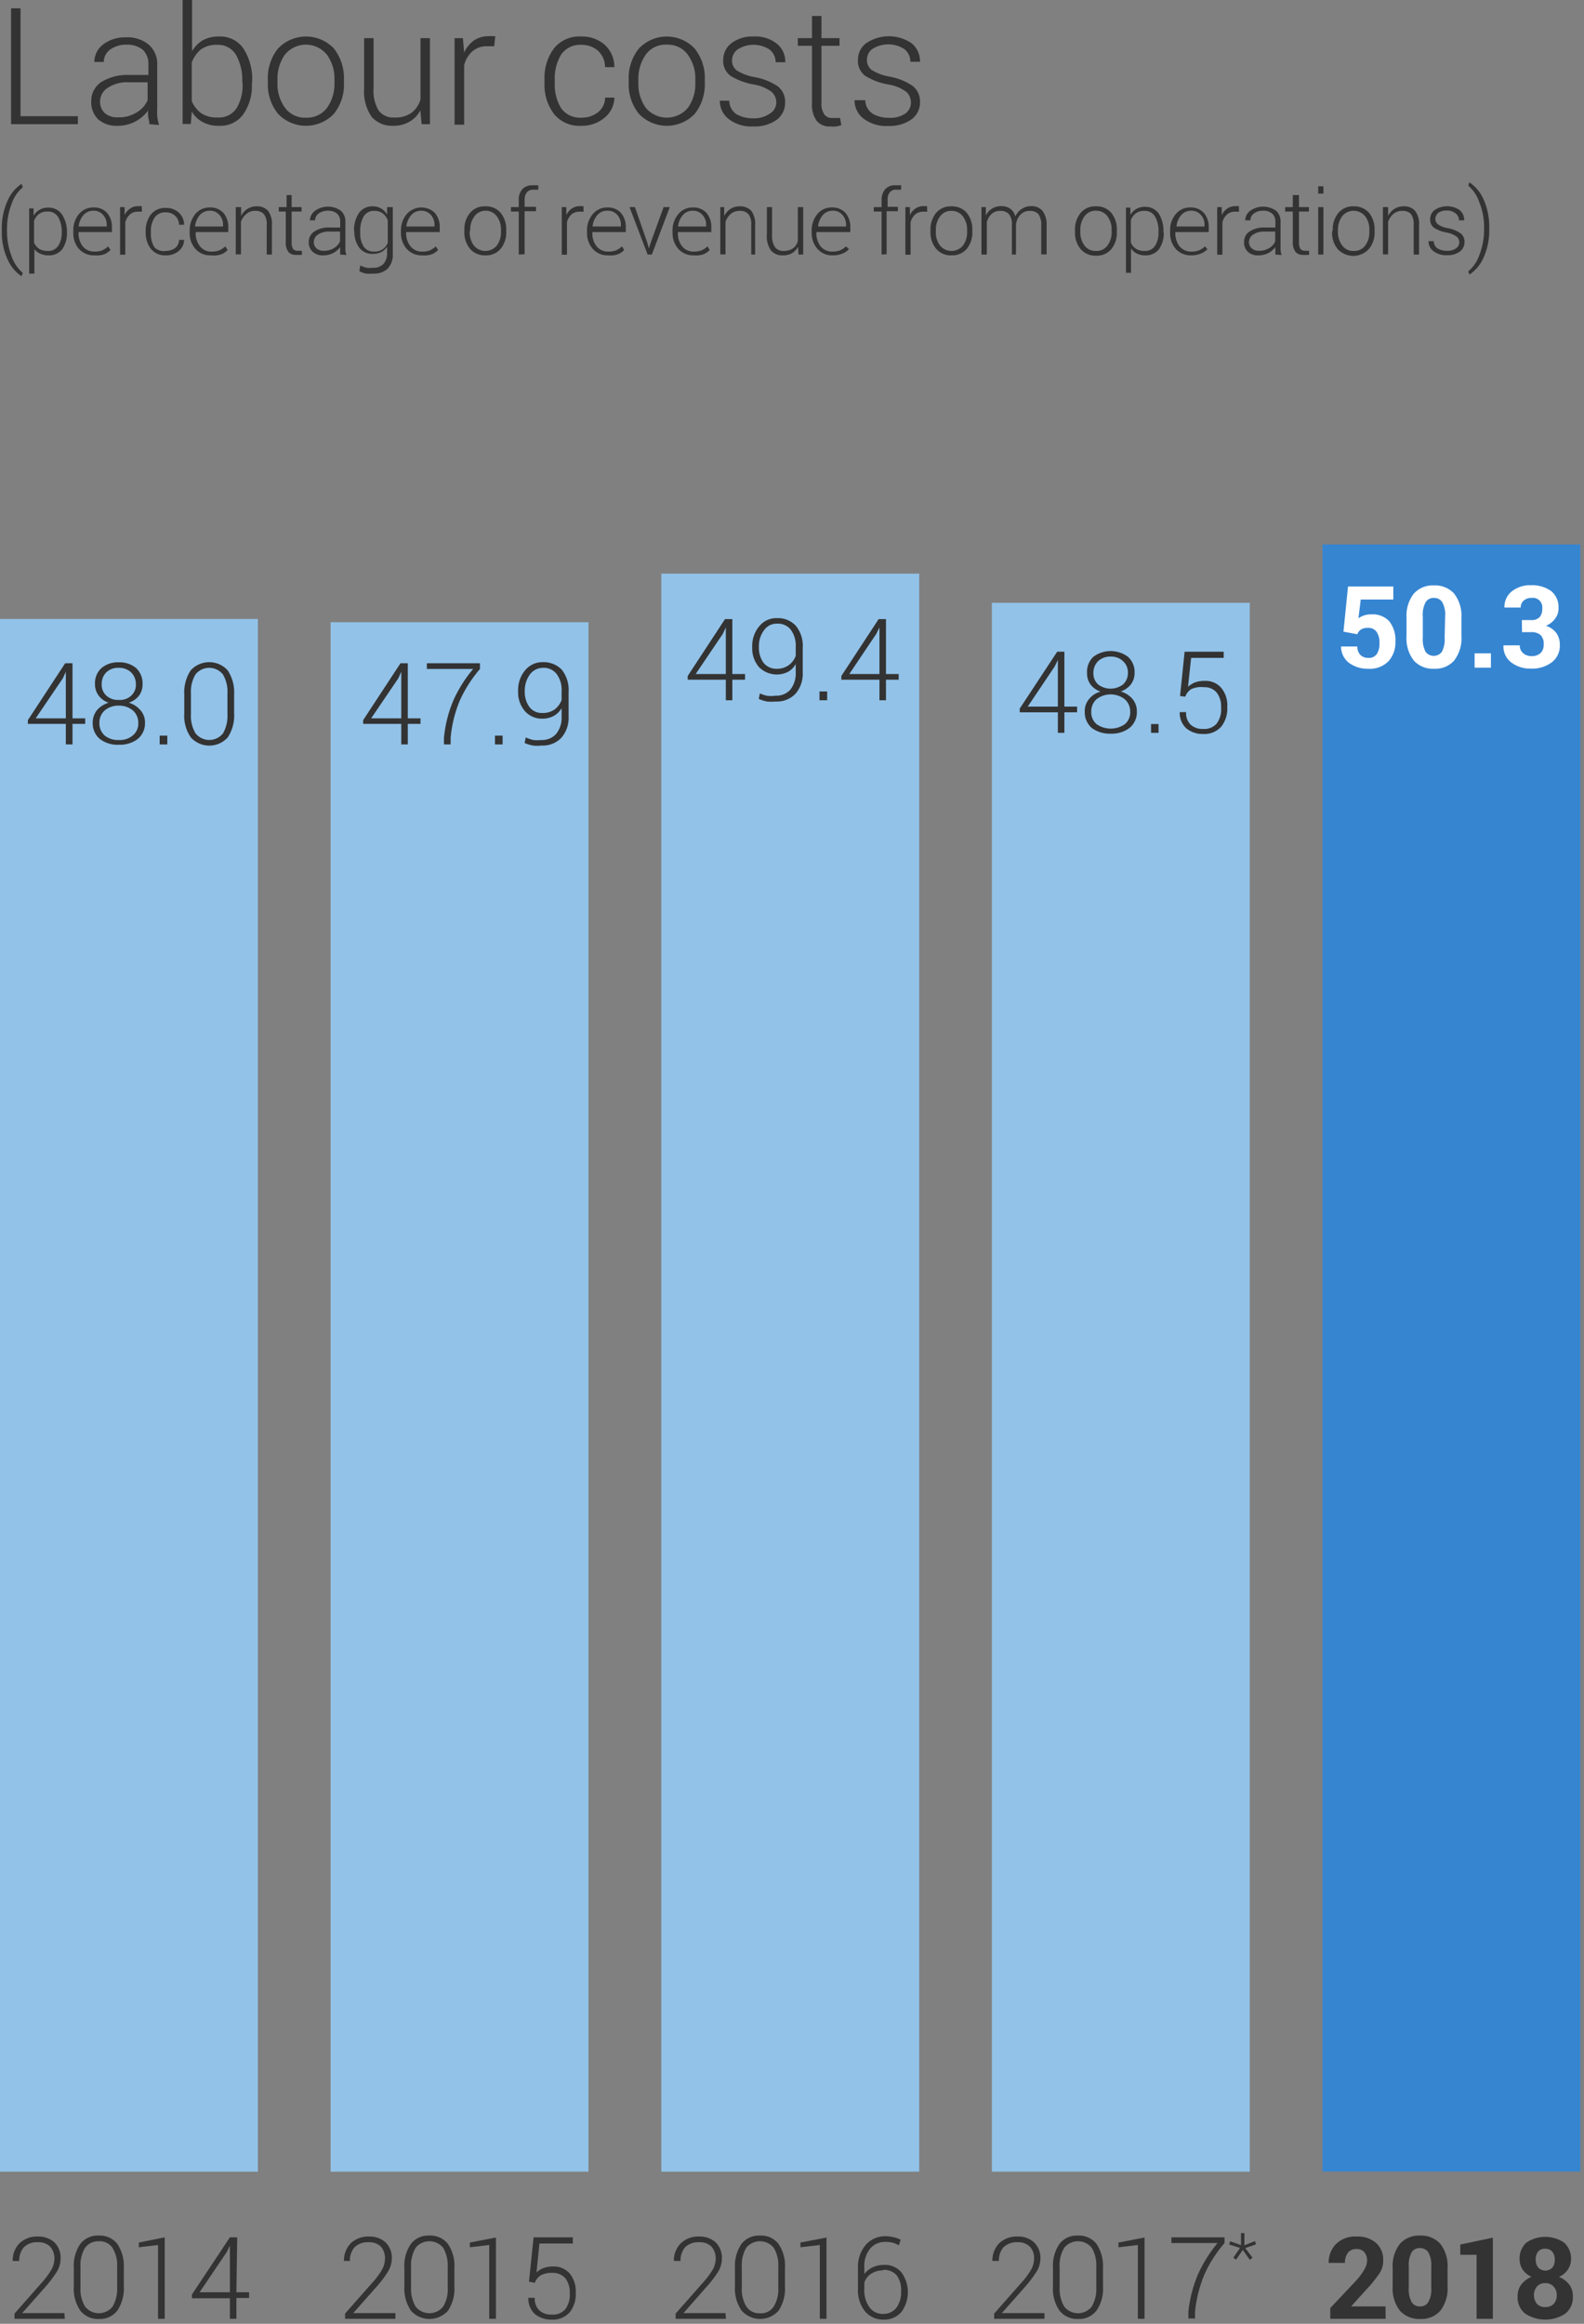
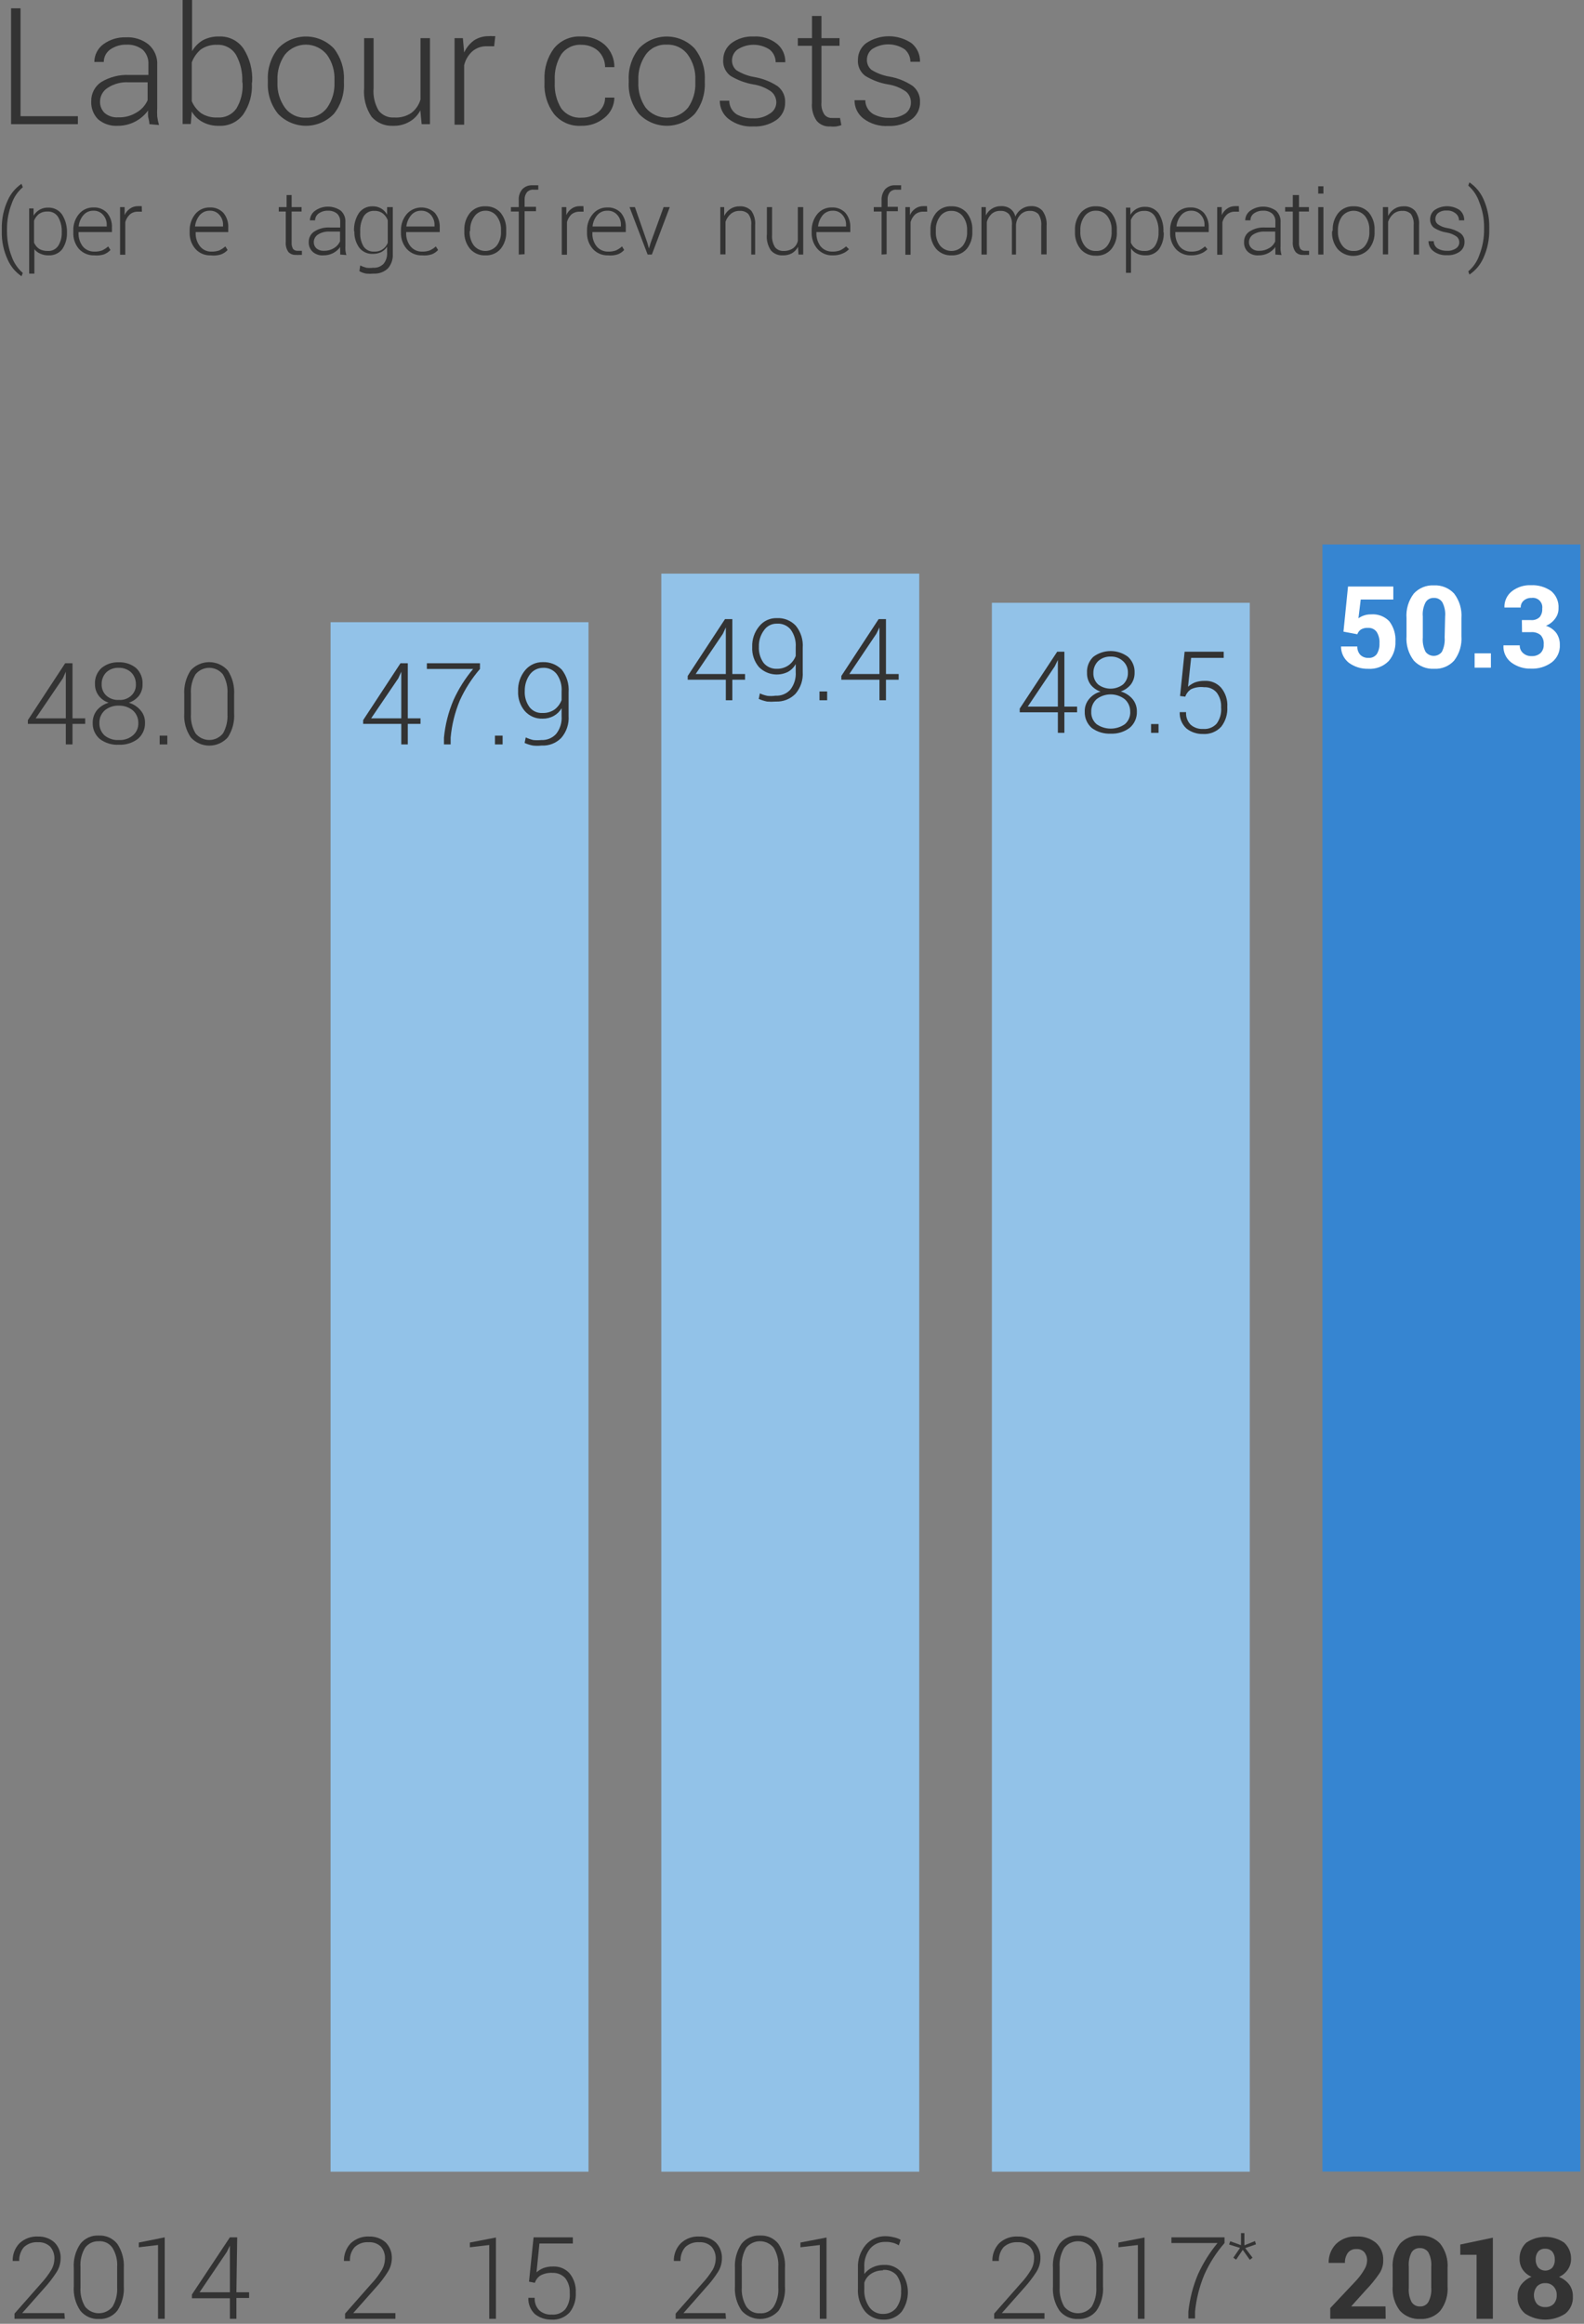
<svg xmlns="http://www.w3.org/2000/svg" width="240px" height="352px" viewBox="0 0 240 352" version="1.1">
  <rect x="0" y="0" width="240" height="352" fill="#808080" stroke="none" />
  <title>chart_4_en</title>
  <desc>Created with Sketch.</desc>
  <g id="Pages" stroke="none" stroke-width="1" fill="none" fill-rule="evenodd">
    <g id="Story-of-2018" transform="translate(-437, -2504)" fill-rule="nonzero">
      <g id="Charts" transform="translate(435, 1995)">
        <g id="EN">
          <g id="chart_4_en" transform="translate(2, 509)">
            <rect id="Rectangle" fill="#3685D1" x="200.371" y="82.474" width="39.077" height="246.458" />
            <rect id="Rectangle" fill="#92C2E8" x="150.284" y="91.311" width="39.077" height="237.646" />
            <rect id="Rectangle" fill="#92C2E8" x="100.198" y="86.892" width="39.077" height="242.064" />
            <rect id="Rectangle" fill="#92C2E8" x="50.087" y="94.249" width="39.077" height="234.708" />
-             <rect id="Rectangle" fill="#92C2E8" x="0" y="93.755" width="39.077" height="235.202" />
            <path d="M209.949,351.247 L201.556,351.247 L201.556,349.618 L205.555,345.372 C206.019,344.859 206.424,344.296 206.764,343.694 C206.993,343.312 207.12,342.879 207.134,342.435 C207.152,341.97 207.003,341.515 206.715,341.151 C206.413,340.821 205.976,340.648 205.53,340.682 C205.026,340.64 204.535,340.853 204.222,341.25 C203.908,341.697 203.752,342.235 203.777,342.78 L201.309,342.78 C201.28,341.715 201.681,340.684 202.42,339.917 C203.245,339.124 204.363,338.712 205.505,338.781 C206.587,338.711 207.655,339.056 208.492,339.744 C209.226,340.421 209.624,341.388 209.578,342.385 C209.595,343.116 209.378,343.834 208.961,344.434 C208.357,345.312 207.68,346.138 206.937,346.903 L204.715,349.371 L209.924,349.371 L209.949,351.247 Z" id="Path" fill="#333333" />
            <path d="M219.329,346.31 C219.429,347.647 219.034,348.974 218.218,350.038 C217.442,350.884 216.328,351.337 215.182,351.272 C214.03,351.33 212.91,350.879 212.121,350.038 C211.305,348.974 210.91,347.647 211.01,346.31 L211.01,343.595 C210.91,342.258 211.305,340.931 212.121,339.867 C212.901,339.027 214.012,338.575 215.157,338.633 C216.309,338.575 217.429,339.026 218.218,339.867 C219.034,340.931 219.429,342.258 219.329,343.595 L219.329,346.31 Z M216.86,343.348 C216.919,342.597 216.765,341.844 216.416,341.176 C216.127,340.755 215.642,340.512 215.133,340.534 C214.628,340.506 214.148,340.751 213.874,341.176 C213.535,341.847 213.389,342.599 213.454,343.348 L213.454,346.532 C213.389,347.281 213.535,348.034 213.874,348.705 C214.15,349.143 214.64,349.397 215.157,349.371 C215.668,349.399 216.152,349.143 216.416,348.705 C216.767,348.037 216.921,347.284 216.86,346.532 L216.86,343.348 Z" id="Shape" fill="#333333" />
            <polygon id="Path" fill="#333333" points="226.192 351.247 223.723 351.247 223.723 341.546 221.254 341.546 221.254 339.991 226.192 338.954" />
            <path d="M238.04,342.163 C238.048,342.744 237.876,343.313 237.547,343.792 C237.216,344.281 236.754,344.666 236.214,344.903 C236.828,345.141 237.366,345.542 237.769,346.063 C238.143,346.579 238.334,347.204 238.312,347.841 C238.379,348.845 237.956,349.82 237.177,350.457 C235.326,351.673 232.93,351.673 231.079,350.457 C230.3,349.82 229.876,348.845 229.944,347.841 C229.922,347.204 230.113,346.579 230.487,346.063 C230.895,345.541 231.43,345.133 232.042,344.879 C231.504,344.65 231.041,344.273 230.709,343.792 C230.389,343.31 230.225,342.742 230.24,342.163 C230.209,341.229 230.588,340.327 231.277,339.695 C233.003,338.542 235.253,338.542 236.979,339.695 C237.674,340.325 238.061,341.225 238.04,342.163 Z M235.868,347.668 C235.893,347.175 235.715,346.693 235.374,346.335 C235.046,345.996 234.587,345.816 234.116,345.841 C233.652,345.82 233.202,346 232.881,346.335 C232.254,347.113 232.254,348.223 232.881,349.001 C233.216,349.328 233.673,349.499 234.14,349.47 C234.606,349.493 235.061,349.323 235.399,349.001 C235.721,348.633 235.889,348.156 235.868,347.668 L235.868,347.668 Z M235.572,342.262 C235.593,341.836 235.462,341.416 235.202,341.077 C234.924,340.775 234.526,340.612 234.116,340.633 C233.716,340.603 233.325,340.757 233.054,341.052 C232.791,341.399 232.659,341.827 232.684,342.262 C232.662,342.707 232.803,343.146 233.079,343.496 C233.358,343.783 233.74,343.944 234.14,343.944 C234.54,343.944 234.923,343.783 235.202,343.496 C235.469,343.142 235.6,342.704 235.572,342.262 L235.572,342.262 Z" id="Shape" fill="#333333" />
            <path d="M158.258,351.247 L150.63,351.247 L150.63,350.457 L154.653,345.891 C155.259,345.254 155.789,344.55 156.233,343.792 C156.514,343.294 156.667,342.735 156.678,342.163 C156.728,341.484 156.496,340.814 156.036,340.312 C155.544,339.849 154.884,339.608 154.209,339.645 C153.423,339.591 152.648,339.858 152.062,340.386 C151.565,340.969 151.309,341.719 151.346,342.484 L150.358,342.484 C150.334,341.497 150.698,340.54 151.37,339.818 C152.134,339.098 153.161,338.723 154.209,338.781 C155.116,338.747 156.001,339.065 156.678,339.67 C157.339,340.316 157.69,341.215 157.64,342.138 C157.622,342.868 157.4,343.578 156.999,344.187 C156.469,345.007 155.875,345.783 155.221,346.508 L151.79,350.383 L158.258,350.383 L158.258,351.247 Z" id="Path" fill="#333333" />
            <path d="M167.12,346.31 C167.215,347.62 166.868,348.925 166.132,350.013 C165.464,350.863 164.422,351.334 163.343,351.272 C162.257,351.329 161.21,350.861 160.529,350.013 C159.793,348.925 159.445,347.62 159.541,346.31 L159.541,343.57 C159.449,342.268 159.797,340.973 160.529,339.892 C161.197,339.042 162.238,338.572 163.318,338.633 C164.404,338.576 165.451,339.044 166.132,339.892 C166.852,340.978 167.199,342.269 167.12,343.57 L167.12,346.31 Z M166.107,343.422 C166.169,342.396 165.929,341.375 165.416,340.485 C164.905,339.857 164.139,339.494 163.33,339.494 C162.521,339.494 161.755,339.857 161.244,340.485 C160.721,341.371 160.48,342.395 160.553,343.422 L160.553,346.483 C160.498,347.5 160.738,348.512 161.244,349.396 C161.75,350.031 162.518,350.402 163.33,350.402 C164.143,350.402 164.91,350.031 165.416,349.396 C165.925,348.513 166.166,347.501 166.107,346.483 L166.107,343.422 Z" id="Shape" fill="#333333" />
            <polygon id="Path" fill="#333333" points="173.414 351.247 172.402 351.247 172.402 340.065 169.465 340.41 169.465 339.695 173.414 338.929" />
            <path d="M185.535,339.769 C184.283,341.205 183.251,342.818 182.474,344.558 C181.731,346.346 181.256,348.234 181.067,350.161 L181.067,351.198 L180.055,351.198 L180.055,350.161 C180.26,348.216 180.751,346.311 181.511,344.508 C182.283,342.804 183.279,341.21 184.473,339.769 L177.487,339.769 L177.487,338.905 L185.535,338.905 L185.535,339.769 Z" id="Path" fill="#333333" />
            <polygon id="Path" fill="#333333" points="187.88 340.509 186.226 339.991 186.399 339.497 188.028 340.09 188.028 338.263 188.546 338.263 188.546 340.114 190.151 339.472 190.299 339.966 188.67 340.534 189.781 341.99 189.361 342.311 188.3 340.805 187.287 342.287 186.868 341.99" />
            <path d="M109.998,351.247 L102.37,351.247 L102.37,350.457 L106.394,345.891 C106.997,345.247 107.535,344.544 107.998,343.792 C108.279,343.294 108.431,342.735 108.443,342.163 C108.469,341.487 108.24,340.826 107.801,340.312 C107.309,339.849 106.649,339.608 105.974,339.645 C105.186,339.582 104.408,339.851 103.826,340.386 C103.33,340.969 103.074,341.719 103.111,342.484 L102.098,342.484 C102.07,341.492 102.444,340.53 103.135,339.818 C103.896,339.092 104.925,338.717 105.974,338.781 C106.88,338.752 107.763,339.07 108.443,339.67 C109.087,340.325 109.427,341.221 109.381,342.138 C109.371,342.866 109.157,343.576 108.763,344.187 C108.232,345.012 107.629,345.789 106.961,346.508 L103.555,350.383 L109.924,350.383 L109.998,351.247 Z" id="Path" fill="#333333" />
            <path d="M118.934,346.31 C119.024,347.616 118.686,348.916 117.971,350.013 C117.259,350.812 116.24,351.269 115.169,351.269 C114.099,351.269 113.08,350.812 112.368,350.013 C111.623,348.928 111.267,347.623 111.355,346.31 L111.355,343.57 C111.276,342.269 111.623,340.978 112.343,339.892 C113.021,339.041 114.07,338.572 115.157,338.633 C116.237,338.572 117.278,339.042 117.946,339.892 C118.678,340.973 119.026,342.268 118.934,343.57 L118.934,346.31 Z M117.922,343.422 C117.995,342.395 117.754,341.371 117.231,340.485 C116.72,339.857 115.954,339.494 115.145,339.494 C114.336,339.494 113.57,339.857 113.059,340.485 C112.556,341.378 112.325,342.399 112.392,343.422 L112.392,346.483 C112.325,347.501 112.566,348.516 113.083,349.396 C113.546,350.077 114.335,350.463 115.157,350.408 C115.981,350.473 116.775,350.085 117.231,349.396 C117.757,348.52 117.998,347.502 117.922,346.483 L117.922,343.422 Z" id="Shape" fill="#333333" />
            <polygon id="Path" fill="#333333" points="125.229 351.247 124.217 351.247 124.217 340.065 121.279 340.41 121.279 339.695 125.229 338.929" />
            <path d="M134.115,338.732 C134.531,338.731 134.946,338.781 135.35,338.88 C135.739,338.951 136.114,339.085 136.46,339.275 L136.189,340.114 C135.898,339.935 135.582,339.802 135.251,339.719 C134.88,339.623 134.498,339.581 134.115,339.596 C133.232,339.572 132.386,339.954 131.82,340.633 C131.199,341.435 130.892,342.435 130.956,343.447 L130.956,344.459 L130.956,344.459 C131.288,344.025 131.72,343.678 132.215,343.447 C132.755,343.194 133.346,343.068 133.943,343.077 C134.952,343.021 135.929,343.441 136.584,344.212 C137.881,346.001 137.881,348.421 136.584,350.211 C135.9,350.987 134.902,351.413 133.868,351.371 C132.789,351.397 131.754,350.935 131.054,350.112 C130.285,349.121 129.908,347.882 129.993,346.631 L129.993,343.546 C129.931,342.269 130.354,341.017 131.178,340.04 C131.921,339.199 132.993,338.722 134.115,338.732 Z M133.77,343.916 C133.13,343.902 132.502,344.083 131.968,344.434 C131.481,344.753 131.122,345.234 130.956,345.792 L130.956,346.705 C130.89,347.706 131.169,348.699 131.746,349.519 C132.232,350.17 133.008,350.539 133.819,350.507 C134.596,350.526 135.337,350.179 135.819,349.569 C136.328,348.85 136.58,347.98 136.534,347.1 C136.603,346.222 136.358,345.347 135.843,344.632 C135.316,344.055 134.547,343.762 133.77,343.842 L133.77,343.916 Z" id="Shape" fill="#333333" />
            <path d="M59.911,351.247 L52.283,351.247 L52.283,350.457 L56.307,345.891 C56.912,345.254 57.442,344.55 57.887,343.792 C58.168,343.294 58.32,342.735 58.331,342.163 C58.367,341.49 58.147,340.829 57.714,340.312 C57.216,339.843 56.546,339.601 55.863,339.645 C55.083,339.586 54.314,339.855 53.74,340.386 C53.232,340.962 52.974,341.717 53.024,342.484 L52.111,342.484 C52.087,341.497 52.45,340.54 53.123,339.818 C53.887,339.098 54.913,338.723 55.962,338.781 C56.867,338.757 57.748,339.074 58.43,339.67 C59.075,340.325 59.415,341.221 59.368,342.138 C59.35,342.868 59.128,343.578 58.726,344.187 C58.205,345.013 57.61,345.789 56.949,346.508 L53.518,350.383 L59.911,350.383 L59.911,351.247 Z" id="Path" fill="#333333" />
-             <path d="M68.847,346.31 C68.937,347.616 68.599,348.916 67.885,350.013 C67.168,350.813 66.145,351.271 65.07,351.271 C63.996,351.271 62.973,350.813 62.256,350.013 C61.533,348.919 61.186,347.619 61.269,346.31 L61.269,343.57 C61.177,342.268 61.524,340.973 62.256,339.892 C62.924,339.042 63.966,338.572 65.046,338.633 C66.132,338.572 67.181,339.041 67.86,339.892 C68.592,340.973 68.94,342.268 68.847,343.57 L68.847,346.31 Z M67.835,343.422 C67.897,342.396 67.657,341.375 67.144,340.485 C66.633,339.857 65.867,339.494 65.058,339.494 C64.249,339.494 63.483,339.857 62.972,340.485 C62.46,341.375 62.219,342.396 62.281,343.422 L62.281,346.483 C62.226,347.5 62.466,348.512 62.972,349.396 C63.478,350.031 64.246,350.402 65.058,350.402 C65.87,350.402 66.638,350.031 67.144,349.396 C67.67,348.52 67.912,347.502 67.835,346.483 L67.835,343.422 Z" id="Shape" fill="#333333" />
            <polygon id="Path" fill="#333333" points="75.142 351.247 74.13 351.247 74.13 340.065 71.192 340.41 71.192 339.695 75.142 338.929" />
            <path d="M80.153,345.619 L80.844,338.905 L86.794,338.905 L86.794,339.843 L81.733,339.843 L81.289,344.212 C81.589,343.944 81.931,343.727 82.301,343.57 C82.791,343.391 83.31,343.308 83.831,343.323 C84.768,343.283 85.673,343.663 86.3,344.36 C86.964,345.181 87.298,346.219 87.238,347.273 C87.305,348.346 86.98,349.408 86.325,350.26 C85.607,351.043 84.569,351.453 83.51,351.371 C82.616,351.378 81.746,351.083 81.042,350.531 C80.369,349.892 80.008,348.99 80.054,348.063 L81.017,348.063 C80.966,348.766 81.217,349.458 81.708,349.964 C82.232,350.422 82.915,350.653 83.609,350.606 C84.382,350.671 85.141,350.369 85.658,349.791 C86.17,349.075 86.407,348.199 86.325,347.322 C86.369,346.527 86.133,345.74 85.658,345.101 C85.169,344.557 84.463,344.259 83.733,344.286 C83.11,344.247 82.488,344.375 81.931,344.656 C81.508,344.916 81.193,345.319 81.042,345.792 L80.153,345.619 Z" id="Path" fill="#333333" />
            <path d="M9.825,351.247 L2.197,351.247 L2.197,350.457 L6.221,345.891 C6.818,345.247 7.348,344.544 7.801,343.792 C8.081,343.294 8.234,342.735 8.245,342.163 C8.271,341.487 8.042,340.826 7.603,340.312 C7.111,339.849 6.451,339.608 5.776,339.645 C4.989,339.582 4.21,339.851 3.629,340.386 C3.132,340.969 2.876,341.719 2.913,342.484 L1.925,342.484 C1.891,341.495 2.255,340.534 2.938,339.818 C3.701,339.098 4.728,338.723 5.776,338.781 C6.682,338.752 7.565,339.07 8.245,339.67 C8.897,340.32 9.239,341.219 9.183,342.138 C9.174,342.866 8.96,343.576 8.566,344.187 C8.036,345.007 7.442,345.783 6.788,346.508 L3.357,350.383 L9.751,350.383 L9.825,351.247 Z" id="Path" fill="#333333" />
            <path d="M18.761,346.31 C18.844,347.619 18.497,348.919 17.773,350.013 C17.105,350.863 16.064,351.334 14.984,351.272 C13.898,351.329 12.851,350.861 12.17,350.013 C11.434,348.925 11.087,347.62 11.182,346.31 L11.182,343.57 C11.09,342.268 11.438,340.973 12.17,339.892 C12.838,339.042 13.88,338.572 14.959,338.633 C16.045,338.576 17.092,339.044 17.773,339.892 C18.493,340.978 18.84,342.269 18.761,343.57 L18.761,346.31 Z M17.749,343.422 C17.823,342.392 17.573,341.365 17.033,340.485 C16.568,339.808 15.777,339.432 14.959,339.497 C14.148,339.465 13.372,339.834 12.886,340.485 C12.362,341.371 12.121,342.395 12.195,343.422 L12.195,346.483 C12.127,347.501 12.368,348.516 12.886,349.396 C13.392,350.031 14.159,350.402 14.972,350.402 C15.784,350.402 16.552,350.031 17.058,349.396 C17.567,348.513 17.807,347.501 17.749,346.483 L17.749,343.422 Z" id="Shape" fill="#333333" />
            <polygon id="Path" fill="#333333" points="24.957 351.247 23.945 351.247 23.945 340.065 21.032 340.41 21.032 339.695 24.957 338.905" />
            <path d="M35.818,347.224 L37.744,347.224 L37.744,348.088 L35.818,348.088 L35.818,351.247 L34.831,351.247 L34.831,348.137 L29.079,348.137 L29.079,347.569 L34.831,338.905 L35.942,338.905 L35.818,347.224 Z M30.24,347.224 L34.831,347.224 L34.831,340.164 L34.831,340.164 L34.362,341.126 L30.24,347.224 Z" id="Shape" fill="#333333" />
            <path d="M10.985,108.813 L12.91,108.813 L12.91,109.652 L10.985,109.652 L10.985,112.763 L9.973,112.763 L9.973,109.652 L4.221,109.652 L4.221,109.084 L9.874,100.469 L10.985,100.469 L10.985,108.813 Z M5.406,108.813 L9.973,108.813 L9.973,101.753 L9.973,101.753 L9.529,102.74 L5.406,108.813 Z" id="Shape" fill="#333333" />
            <path d="M21.6,103.654 C21.618,104.274 21.426,104.883 21.057,105.382 C20.662,105.878 20.129,106.247 19.526,106.443 L19.526,106.443 C20.218,106.649 20.836,107.052 21.303,107.603 C21.751,108.124 21.988,108.793 21.97,109.479 C22.003,110.43 21.593,111.342 20.859,111.948 C20.039,112.551 19.037,112.856 18.02,112.812 C16.986,112.873 15.963,112.567 15.132,111.948 C14.411,111.335 14.01,110.425 14.046,109.479 C14.034,108.791 14.261,108.119 14.688,107.579 C15.158,107.036 15.775,106.641 16.465,106.443 L16.465,106.443 C15.866,106.252 15.34,105.882 14.959,105.382 C14.582,104.885 14.382,104.277 14.392,103.654 C14.331,102.724 14.694,101.817 15.379,101.185 C16.116,100.586 17.047,100.279 17.996,100.321 C18.944,100.283 19.873,100.59 20.612,101.185 C21.291,101.821 21.653,102.725 21.6,103.654 L21.6,103.654 Z M20.958,109.504 C20.971,108.778 20.664,108.083 20.119,107.603 C19.52,107.117 18.766,106.863 17.996,106.887 C17.224,106.859 16.469,107.113 15.873,107.603 C15.336,108.087 15.038,108.782 15.058,109.504 C15.031,110.235 15.329,110.94 15.873,111.43 C16.484,111.905 17.247,112.142 18.02,112.096 C18.782,112.137 19.531,111.891 20.119,111.405 C20.682,110.939 20.993,110.235 20.958,109.504 L20.958,109.504 Z M20.588,103.629 C20.598,102.964 20.34,102.323 19.872,101.852 C19.361,101.384 18.687,101.136 17.996,101.16 C17.306,101.124 16.631,101.364 16.12,101.827 C15.645,102.305 15.386,102.956 15.404,103.629 C15.372,104.29 15.634,104.931 16.12,105.382 C16.644,105.837 17.327,106.068 18.02,106.023 C18.7,106.074 19.37,105.842 19.872,105.382 C20.366,104.938 20.629,104.292 20.588,103.629 L20.588,103.629 Z" id="Shape" fill="#333333" />
            <polygon id="Path" fill="#333333" points="25.352 112.763 24.192 112.763 24.192 111.43 25.352 111.43" />
            <path d="M35.473,107.998 C35.563,109.304 35.225,110.604 34.51,111.701 C33.794,112.493 32.776,112.945 31.708,112.945 C30.64,112.945 29.623,112.493 28.907,111.701 C28.171,110.622 27.823,109.325 27.919,108.023 L27.919,105.258 C27.833,103.952 28.17,102.654 28.882,101.555 C29.598,100.755 30.622,100.298 31.696,100.298 C32.77,100.298 33.794,100.755 34.51,101.555 C35.222,102.654 35.559,103.952 35.473,105.258 L35.473,107.998 Z M34.461,105.085 C34.531,104.059 34.29,103.035 33.77,102.148 C33.263,101.522 32.501,101.158 31.696,101.158 C30.891,101.158 30.129,101.522 29.622,102.148 C29.101,103.035 28.861,104.059 28.931,105.085 L28.931,108.146 C28.864,109.173 29.104,110.196 29.622,111.084 C30.128,111.719 30.896,112.09 31.708,112.09 C32.52,112.09 33.288,111.719 33.794,111.084 C34.294,110.189 34.525,109.169 34.461,108.146 L34.461,105.085 Z" id="Shape" fill="#333333" />
            <path d="M61.787,108.813 L63.713,108.813 L63.713,109.652 L61.787,109.652 L61.787,112.763 L60.8,112.763 L60.8,109.652 L55.024,109.652 L55.024,109.084 L60.677,100.469 L61.787,100.469 L61.787,108.813 Z M56.233,108.813 L60.8,108.813 L60.8,101.753 L60.8,101.753 L60.356,102.74 L56.233,108.813 Z" id="Shape" fill="#333333" />
            <path d="M72.723,101.333 C71.477,102.774 70.446,104.387 69.662,106.122 C68.919,107.909 68.453,109.798 68.28,111.726 L68.28,112.763 L67.267,112.763 L67.267,111.726 C67.453,109.779 67.936,107.873 68.699,106.073 C69.471,104.362 70.476,102.767 71.686,101.333 L64.676,101.333 L64.676,100.469 L72.723,100.469 L72.723,101.333 Z" id="Path" fill="#333333" />
            <polygon id="Path" fill="#333333" points="76.154 112.763 74.994 112.763 74.994 111.43 76.154 111.43" />
            <path d="M82.029,112.096 C82.881,112.137 83.706,111.792 84.276,111.158 C84.872,110.394 85.163,109.434 85.09,108.467 L85.09,107.282 L85.09,107.282 C84.807,107.768 84.397,108.169 83.905,108.443 C83.392,108.726 82.813,108.87 82.227,108.862 C81.193,108.905 80.195,108.478 79.511,107.702 C78.806,106.862 78.444,105.786 78.499,104.69 C78.452,103.542 78.83,102.417 79.561,101.531 C80.215,100.735 81.196,100.28 82.227,100.296 C83.306,100.253 84.354,100.665 85.115,101.432 C85.872,102.399 86.242,103.614 86.152,104.839 L86.152,108.443 C86.235,109.656 85.836,110.854 85.041,111.775 C84.259,112.575 83.17,112.998 82.054,112.935 C81.619,112.985 81.18,112.985 80.746,112.935 C80.311,112.856 79.888,112.724 79.487,112.54 L79.66,111.701 C80.023,111.873 80.404,112.005 80.795,112.096 C81.205,112.136 81.619,112.136 82.029,112.096 L82.029,112.096 Z M82.202,107.998 C82.862,108.027 83.513,107.836 84.053,107.455 C84.52,107.088 84.878,106.602 85.09,106.048 L85.09,104.764 C85.165,103.805 84.894,102.85 84.325,102.074 C83.823,101.451 83.05,101.111 82.251,101.16 C81.47,101.166 80.738,101.542 80.277,102.173 C79.764,102.892 79.495,103.757 79.511,104.641 C79.456,105.522 79.709,106.395 80.227,107.11 C80.696,107.717 81.437,108.051 82.202,107.998 L82.202,107.998 Z" id="Shape" fill="#333333" />
            <path d="M110.96,102.098 L112.886,102.098 L112.886,102.962 L110.96,102.962 L110.96,106.073 L109.973,106.073 L109.973,102.962 L104.197,102.962 L104.197,102.395 L109.85,93.78 L110.96,93.78 L110.96,102.098 Z M105.406,102.098 L109.973,102.098 L109.973,95.038 L109.973,95.038 L109.529,96.001 L105.406,102.098 Z" id="Shape" fill="#333333" />
            <path d="M117.502,105.382 C118.35,105.432 119.176,105.096 119.748,104.468 C120.341,103.702 120.631,102.744 120.563,101.778 L120.563,100.593 L120.563,100.593 C120.287,101.091 119.876,101.502 119.378,101.778 C117.907,102.505 116.136,102.206 114.984,101.037 C114.273,100.191 113.911,99.105 113.972,98.001 C113.924,96.86 114.302,95.742 115.034,94.866 C115.678,94.057 116.666,93.6 117.7,93.631 C118.774,93.573 119.821,93.988 120.563,94.767 C121.341,95.715 121.721,96.927 121.625,98.149 L121.625,101.778 C121.708,102.991 121.309,104.189 120.514,105.11 C119.727,105.901 118.642,106.323 117.527,106.27 C117.091,106.308 116.654,106.308 116.218,106.27 C115.787,106.18 115.365,106.047 114.96,105.875 L115.132,105.036 C115.496,105.2 115.877,105.324 116.268,105.406 C116.679,105.45 117.093,105.441 117.502,105.382 L117.502,105.382 Z M117.675,101.309 C118.338,101.328 118.988,101.129 119.526,100.741 C119.997,100.389 120.357,99.909 120.563,99.358 L120.563,98.05 C120.634,97.091 120.363,96.138 119.798,95.359 C119.29,94.746 118.518,94.415 117.724,94.471 C116.936,94.446 116.19,94.829 115.749,95.483 C115.225,96.197 114.955,97.066 114.984,97.951 C114.935,98.832 115.188,99.702 115.7,100.42 C116.186,101.004 116.915,101.332 117.675,101.309 L117.675,101.309 Z" id="Shape" fill="#333333" />
            <polygon id="Path" fill="#333333" points="125.327 106.073 124.167 106.073 124.167 104.74 125.327 104.74" />
            <path d="M134.239,102.098 L136.164,102.098 L136.164,102.962 L134.239,102.962 L134.239,106.073 L133.251,106.073 L133.251,102.962 L127.475,102.962 L127.475,102.395 L133.128,93.78 L134.239,93.78 L134.239,102.098 Z M128.685,102.098 L133.251,102.098 L133.251,95.038 L133.251,95.038 L132.782,96.001 L128.685,102.098 Z" id="Shape" fill="#333333" />
            <polygon id="Path" fill="#333333" points="3.11 17.601 11.8 17.601 11.8 18.81 1.679 18.81 1.679 1.259 3.11 1.259" />
            <path d="M22.636,18.81 C22.636,18.366 22.488,17.971 22.439,17.675 C22.414,17.363 22.414,17.049 22.439,16.737 L22.439,16.737 C21.364,18.209 19.646,19.073 17.823,19.057 C16.745,19.121 15.684,18.768 14.861,18.07 C14.145,17.343 13.769,16.348 13.824,15.33 C13.8,14.16 14.378,13.061 15.354,12.417 C16.634,11.652 18.111,11.282 19.6,11.355 L22.488,11.355 L22.488,9.751 C22.534,8.92 22.219,8.111 21.624,7.529 C20.919,6.988 20.044,6.716 19.156,6.764 C18.275,6.74 17.41,7 16.687,7.504 C16.084,7.939 15.726,8.637 15.725,9.38 L14.293,9.38 C14.301,8.315 14.814,7.316 15.675,6.69 C16.65,5.985 17.83,5.621 19.032,5.653 C20.287,5.575 21.526,5.961 22.513,6.739 C23.419,7.53 23.902,8.699 23.821,9.899 L23.821,16.317 C23.797,16.761 23.797,17.206 23.821,17.65 C23.879,18.084 23.97,18.513 24.093,18.934 L22.636,18.81 Z M17.897,17.773 C18.869,17.812 19.831,17.563 20.662,17.058 C21.417,16.632 22.014,15.974 22.365,15.181 L22.365,12.466 L19.477,12.466 C18.361,12.399 17.253,12.694 16.317,13.305 C15.601,13.753 15.164,14.535 15.157,15.379 C15.135,16.038 15.396,16.676 15.873,17.132 C16.44,17.597 17.165,17.827 17.897,17.773 L17.897,17.773 Z" id="Shape" fill="#333333" />
            <path d="M38.163,12.639 C38.257,14.304 37.797,15.953 36.855,17.329 C35.996,18.485 34.615,19.134 33.177,19.057 C32.319,19.086 31.468,18.89 30.709,18.489 C30.016,18.123 29.442,17.566 29.055,16.885 L29.055,16.885 L28.907,18.786 L27.672,18.786 L27.672,0 L29.104,0 L29.104,7.751 L29.104,7.751 C29.495,7.068 30.056,6.498 30.733,6.097 C31.493,5.697 32.344,5.501 33.202,5.53 C34.674,5.462 36.075,6.163 36.905,7.381 C37.835,8.854 38.292,10.577 38.213,12.318 L38.163,12.639 Z M36.707,12.392 C36.772,10.974 36.448,9.566 35.769,8.319 C35.165,7.312 34.053,6.722 32.881,6.788 C32.001,6.745 31.132,6.997 30.412,7.504 C29.801,8.028 29.333,8.699 29.055,9.454 L29.055,15.33 C29.362,16.055 29.856,16.685 30.486,17.156 C31.223,17.62 32.086,17.844 32.955,17.798 C34.082,17.881 35.17,17.366 35.818,16.44 C36.502,15.295 36.828,13.971 36.756,12.639 L36.707,12.392 Z" id="Shape" fill="#333333" />
            <path d="M40.583,12.096 C40.503,10.371 41.056,8.677 42.138,7.332 C43.241,6.182 44.766,5.532 46.359,5.532 C47.952,5.532 49.477,6.182 50.58,7.332 C51.643,8.686 52.186,10.376 52.111,12.096 L52.111,12.491 C52.202,14.213 51.657,15.908 50.58,17.255 C49.477,18.405 47.952,19.055 46.359,19.055 C44.766,19.055 43.241,18.405 42.138,17.255 C41.054,15.911 40.501,14.216 40.583,12.491 L40.583,12.096 Z M42.039,12.491 C41.98,13.857 42.379,15.204 43.175,16.317 C43.919,17.332 45.128,17.899 46.384,17.823 C47.629,17.881 48.823,17.317 49.568,16.317 C50.345,15.196 50.735,13.853 50.679,12.491 L50.679,12.096 C50.731,10.738 50.332,9.401 49.543,8.294 C48.766,7.324 47.59,6.76 46.347,6.76 C45.104,6.76 43.928,7.324 43.15,8.294 C42.38,9.409 41.991,10.742 42.039,12.096 L42.039,12.491 Z" id="Shape" fill="#333333" />
            <path d="M63.688,16.712 L63.688,16.712 C63.318,17.438 62.743,18.039 62.034,18.44 C61.284,18.87 60.43,19.084 59.566,19.057 C58.33,19.123 57.131,18.624 56.307,17.699 C55.439,16.416 55.039,14.874 55.172,13.33 L55.172,5.776 L56.603,5.776 L56.603,13.355 C56.498,14.553 56.775,15.754 57.393,16.786 C57.963,17.486 58.838,17.864 59.738,17.798 C60.666,17.862 61.589,17.609 62.355,17.082 C63.015,16.572 63.491,15.862 63.713,15.058 L63.713,5.776 L65.145,5.776 L65.145,18.81 L63.886,18.81 L63.688,16.712 Z" id="Path" fill="#333333" />
            <path d="M74.871,7.011 L73.809,7.011 C72.99,6.972 72.187,7.245 71.563,7.776 C70.949,8.335 70.519,9.066 70.328,9.874 L70.328,18.884 L68.872,18.884 L68.872,5.776 L70.131,5.776 L70.328,7.949 L70.328,7.949 L70.328,7.949 C70.661,7.225 71.17,6.597 71.81,6.122 C72.484,5.683 73.276,5.459 74.081,5.48 C74.261,5.454 74.444,5.454 74.624,5.48 L75.043,5.48 L74.871,7.011 Z" id="Path" fill="#333333" />
            <path d="M88.102,17.823 C88.99,17.847 89.861,17.568 90.57,17.033 C91.275,16.502 91.687,15.669 91.681,14.787 L93.088,14.787 C93.072,15.981 92.519,17.105 91.583,17.847 C90.592,18.667 89.337,19.097 88.053,19.057 C86.469,19.154 84.935,18.483 83.93,17.255 C82.918,15.898 82.411,14.231 82.498,12.54 L82.498,12.046 C82.423,10.357 82.929,8.694 83.93,7.332 C84.935,6.103 86.469,5.433 88.053,5.53 C89.362,5.479 90.642,5.929 91.632,6.788 C92.573,7.66 93.102,8.888 93.088,10.17 L91.681,10.17 C91.684,9.236 91.299,8.343 90.62,7.702 C89.935,7.107 89.058,6.783 88.151,6.788 C86.918,6.695 85.727,7.257 85.016,8.27 C84.331,9.416 83.996,10.737 84.053,12.071 L84.053,12.565 C83.99,13.907 84.325,15.239 85.016,16.391 C85.726,17.373 86.894,17.915 88.102,17.823 L88.102,17.823 Z" id="Path" fill="#333333" />
            <path d="M95.261,12.096 C95.181,10.371 95.734,8.677 96.816,7.332 C97.915,6.183 99.435,5.534 101.025,5.534 C102.614,5.534 104.135,6.183 105.233,7.332 C106.315,8.677 106.868,10.371 106.789,12.096 L106.789,12.491 C106.868,14.211 106.325,15.903 105.258,17.255 C104.155,18.405 102.63,19.055 101.037,19.055 C99.444,19.055 97.919,18.405 96.816,17.255 C95.732,15.911 95.179,14.216 95.261,12.491 L95.261,12.096 Z M96.717,12.491 C96.661,13.853 97.051,15.196 97.828,16.317 C98.62,17.271 99.797,17.823 101.037,17.823 C102.277,17.823 103.453,17.271 104.246,16.317 C105.023,15.196 105.412,13.853 105.357,12.491 L105.357,12.096 C105.409,10.738 105.01,9.401 104.221,8.294 C103.48,7.274 102.272,6.698 101.012,6.764 C99.758,6.693 98.556,7.271 97.828,8.294 C97.058,9.409 96.669,10.742 96.717,12.096 L96.717,12.491 Z" id="Shape" fill="#333333" />
            <path d="M117.626,15.527 C117.627,14.902 117.357,14.307 116.885,13.898 C116.072,13.316 115.133,12.935 114.145,12.787 C112.912,12.575 111.731,12.131 110.664,11.479 C109.902,10.897 109.492,9.965 109.578,9.01 C109.593,8.042 110.047,7.134 110.812,6.542 C111.782,5.828 112.967,5.471 114.17,5.53 C115.44,5.444 116.697,5.83 117.7,6.616 C118.547,7.299 119.022,8.342 118.983,9.43 L117.527,9.43 C117.528,8.696 117.202,7.999 116.638,7.529 C115.144,6.531 113.195,6.531 111.701,7.529 C111.209,7.917 110.918,8.507 110.911,9.134 C110.897,9.71 111.141,10.263 111.578,10.639 C112.413,11.164 113.344,11.516 114.318,11.676 C115.568,11.892 116.761,12.363 117.823,13.059 C118.582,13.646 119.006,14.568 118.959,15.527 C118.985,16.569 118.495,17.558 117.65,18.168 C116.62,18.87 115.39,19.217 114.145,19.156 C112.798,19.244 111.465,18.84 110.393,18.02 C109.541,17.357 109.048,16.335 109.06,15.256 L110.491,15.256 C110.493,16.095 110.921,16.876 111.627,17.329 C112.384,17.738 113.235,17.943 114.096,17.922 C114.968,17.968 115.833,17.735 116.564,17.255 C117.205,16.915 117.612,16.253 117.626,15.527 Z" id="Path" fill="#333333" />
            <path d="M124.463,2.419 L124.463,5.776 L127.203,5.776 L127.203,6.937 L124.463,6.937 L124.463,15.527 C124.402,16.169 124.558,16.812 124.908,17.354 C125.19,17.701 125.621,17.894 126.068,17.872 L126.636,17.872 L127.277,17.872 L127.475,18.958 C127.226,19.044 126.97,19.111 126.71,19.156 C126.406,19.193 126.1,19.193 125.796,19.156 C125.019,19.215 124.26,18.904 123.747,18.317 C123.191,17.508 122.938,16.529 123.032,15.552 L123.032,6.937 L120.884,6.937 L120.884,5.776 L123.032,5.776 L123.032,2.419 L124.463,2.419 Z" id="Path" fill="#333333" />
            <path d="M138.016,15.527 C138.027,14.905 137.765,14.31 137.3,13.898 C136.487,13.316 135.548,12.935 134.56,12.787 C133.325,12.582 132.143,12.138 131.079,11.479 C130.317,10.897 129.907,9.965 129.993,9.01 C129.997,8.04 130.453,7.127 131.227,6.542 C133.309,5.141 136.032,5.141 138.114,6.542 C138.952,7.232 139.426,8.27 139.398,9.356 L137.942,9.356 C137.943,8.622 137.617,7.925 137.053,7.455 C135.555,6.47 133.614,6.47 132.116,7.455 C131.63,7.846 131.348,8.436 131.351,9.06 C131.336,9.636 131.581,10.188 132.017,10.565 C132.852,11.09 133.784,11.442 134.757,11.602 C136,11.818 137.185,12.289 138.238,12.984 C139.006,13.567 139.44,14.49 139.398,15.453 C139.424,16.495 138.935,17.484 138.09,18.094 C137.06,18.796 135.829,19.143 134.584,19.082 C133.23,19.169 131.889,18.766 130.807,17.946 C129.956,17.283 129.463,16.261 129.474,15.181 L131.104,15.181 C131.11,16.026 131.548,16.808 132.264,17.255 C133.021,17.664 133.872,17.869 134.732,17.847 C135.606,17.9 136.472,17.666 137.201,17.181 C137.726,16.795 138.03,16.178 138.016,15.527 Z" id="Path" fill="#333333" />
            <path d="M0.272,34.658 C0.242,33.159 0.555,31.674 1.185,30.314 C1.636,29.316 2.353,28.461 3.258,27.845 L3.456,28.363 C2.682,29.018 2.101,29.871 1.777,30.832 C1.286,32.09 1.042,33.431 1.061,34.782 L1.061,34.93 C1.042,36.28 1.286,37.622 1.777,38.879 C2.113,39.834 2.692,40.685 3.456,41.348 L3.258,41.842 C2.349,41.23 1.63,40.375 1.185,39.373 C0.543,38.008 0.23,36.512 0.272,35.004 L0.272,34.658 Z" id="Path" fill="#333333" />
            <path d="M10.146,35.275 C10.173,36.153 9.922,37.017 9.43,37.744 C8.943,38.361 8.191,38.709 7.406,38.682 C6.946,38.703 6.488,38.609 6.073,38.41 C5.731,38.267 5.434,38.037 5.209,37.744 L5.209,37.744 L5.209,41.447 L4.419,41.447 L4.419,31.573 L5.085,31.573 L5.085,32.659 L5.085,32.659 C5.312,32.292 5.625,31.986 5.999,31.77 C6.404,31.539 6.866,31.428 7.332,31.449 C8.139,31.431 8.904,31.809 9.38,32.461 C9.876,33.226 10.141,34.117 10.146,35.028 L10.146,35.275 Z M9.356,35.127 C9.386,34.343 9.198,33.565 8.813,32.881 C8.471,32.329 7.856,32.007 7.208,32.042 C6.743,32.018 6.284,32.148 5.9,32.412 C5.57,32.68 5.315,33.028 5.159,33.424 L5.159,36.756 C5.323,37.134 5.587,37.459 5.924,37.694 C6.322,37.921 6.775,38.032 7.233,38.015 C7.857,38.056 8.458,37.766 8.813,37.25 C9.198,36.629 9.388,35.907 9.356,35.177 L9.356,35.127 Z" id="Shape" fill="#333333" />
            <path d="M14.293,38.682 C13.417,38.711 12.571,38.36 11.972,37.719 C11.383,37.035 11.075,36.153 11.108,35.251 L11.108,34.88 C11.089,33.98 11.396,33.103 11.972,32.412 C12.51,31.771 13.309,31.408 14.145,31.424 C14.922,31.38 15.679,31.678 16.218,32.239 C16.74,32.867 17.004,33.67 16.959,34.485 L16.959,35.152 L11.898,35.152 L11.898,35.275 C11.873,36.011 12.099,36.734 12.54,37.324 C12.974,37.84 13.619,38.13 14.293,38.114 C14.687,38.127 15.08,38.068 15.453,37.941 C15.796,37.786 16.112,37.577 16.391,37.324 L16.737,37.867 C16.461,38.16 16.124,38.388 15.749,38.534 C15.279,38.68 14.783,38.731 14.293,38.682 L14.293,38.682 Z M14.145,31.918 C13.568,31.904 13.016,32.148 12.639,32.585 C12.226,33.072 11.975,33.676 11.923,34.313 L16.169,34.313 L16.169,34.115 C16.199,33.546 16.004,32.987 15.626,32.56 C15.259,32.128 14.711,31.89 14.145,31.918 L14.145,31.918 Z" id="Shape" fill="#333333" />
            <path d="M21.501,32.066 L20.908,32.066 C20.459,32.045 20.018,32.195 19.674,32.486 C19.34,32.801 19.101,33.203 18.983,33.646 L18.983,38.583 L18.193,38.583 L18.193,31.375 L18.884,31.375 L18.884,32.585 L18.884,32.585 C19.058,32.186 19.34,31.843 19.699,31.597 C20.059,31.343 20.492,31.213 20.933,31.227 L21.229,31.227 L21.476,31.227 L21.501,32.066 Z" id="Path" fill="#333333" />
-             <path d="M25.13,38.015 C25.622,38.016 26.103,37.87 26.512,37.596 C26.897,37.291 27.124,36.828 27.129,36.337 L27.894,36.337 C27.887,37.002 27.578,37.629 27.055,38.04 C26.509,38.474 25.827,38.701 25.13,38.682 C24.258,38.737 23.413,38.37 22.859,37.694 C22.329,36.982 22.051,36.114 22.069,35.226 L22.069,34.954 C22.058,34.068 22.335,33.202 22.859,32.486 C23.413,31.811 24.258,31.443 25.13,31.498 C25.845,31.468 26.544,31.716 27.08,32.19 C27.603,32.662 27.9,33.336 27.894,34.041 L27.129,34.041 C27.126,33.526 26.912,33.035 26.537,32.683 C26.149,32.341 25.647,32.156 25.13,32.165 C24.45,32.111 23.793,32.421 23.402,32.98 C23.014,33.609 22.825,34.34 22.859,35.078 L22.859,35.349 C22.821,36.096 23.011,36.836 23.402,37.472 C23.856,37.922 24.5,38.125 25.13,38.015 L25.13,38.015 Z" id="Path" fill="#333333" />
            <path d="M31.918,38.682 C31.048,38.717 30.207,38.364 29.622,37.719 C29.024,37.038 28.707,36.156 28.734,35.251 L28.734,34.88 C28.725,33.982 29.031,33.109 29.598,32.412 C30.135,31.771 30.934,31.408 31.77,31.424 C32.547,31.38 33.304,31.678 33.844,32.239 C34.365,32.867 34.63,33.67 34.584,34.485 L34.584,35.152 L29.647,35.152 L29.647,35.275 C29.618,36.016 29.854,36.742 30.314,37.324 C30.733,37.845 31.373,38.138 32.042,38.114 C32.436,38.127 32.829,38.068 33.202,37.941 C33.545,37.786 33.861,37.577 34.14,37.324 L34.485,37.867 C34.216,38.167 33.877,38.396 33.498,38.534 C32.989,38.701 32.449,38.751 31.918,38.682 L31.918,38.682 Z M31.77,31.918 C31.194,31.907 30.643,32.151 30.264,32.585 C29.861,33.078 29.612,33.679 29.548,34.313 L33.794,34.313 L33.794,34.115 C33.824,33.546 33.629,32.987 33.251,32.56 C32.884,32.128 32.337,31.89 31.77,31.918 L31.77,31.918 Z" id="Shape" fill="#333333" />
-             <path d="M36.534,31.375 L36.534,32.708 L36.534,32.708 C36.743,32.275 37.068,31.907 37.472,31.647 C37.884,31.381 38.365,31.243 38.855,31.252 C39.508,31.208 40.148,31.451 40.607,31.918 C41.056,32.558 41.266,33.336 41.2,34.115 L41.2,38.558 L40.41,38.558 L40.41,34.115 C40.476,33.512 40.318,32.906 39.966,32.412 C39.619,32.071 39.141,31.899 38.657,31.943 C38.169,31.919 37.69,32.088 37.324,32.412 C36.941,32.717 36.658,33.13 36.51,33.597 L36.51,38.534 L35.72,38.534 L35.72,31.375 L36.534,31.375 Z" id="Path" fill="#333333" />
            <path d="M44.187,29.548 L44.187,31.375 L45.693,31.375 L45.693,32.042 L44.187,32.042 L44.187,36.707 C44.157,37.059 44.235,37.412 44.409,37.719 C44.575,37.896 44.808,37.994 45.051,37.991 L45.372,37.991 L45.742,37.991 L45.742,38.608 L45.322,38.608 C45.159,38.632 44.992,38.632 44.829,38.608 C44.402,38.64 43.984,38.476 43.693,38.163 C43.386,37.715 43.247,37.174 43.298,36.633 L43.298,32.042 L42.237,32.042 L42.237,31.375 L43.421,31.375 L43.421,29.548 L44.187,29.548 Z" id="Path" fill="#333333" />
            <path d="M51.543,38.558 C51.543,38.312 51.543,38.114 51.543,37.941 C51.531,37.769 51.531,37.596 51.543,37.423 L51.543,37.423 C51.261,37.802 50.898,38.114 50.481,38.336 C50.024,38.571 49.515,38.69 49,38.682 C48.406,38.729 47.818,38.533 47.371,38.139 C46.966,37.756 46.749,37.214 46.779,36.658 C46.765,36.008 47.093,35.399 47.643,35.053 C48.337,34.622 49.147,34.415 49.963,34.461 L51.543,34.461 L51.543,33.572 C51.57,33.12 51.399,32.678 51.074,32.362 C50.676,32.045 50.175,31.886 49.667,31.918 C49.172,31.902 48.686,32.049 48.284,32.338 C47.947,32.576 47.745,32.962 47.741,33.375 L46.951,33.375 C46.975,32.793 47.266,32.255 47.741,31.918 C48.911,31.093 50.473,31.093 51.642,31.918 C52.127,32.367 52.381,33.012 52.333,33.671 L52.333,37.176 C52.319,37.423 52.319,37.67 52.333,37.917 C52.359,38.16 52.408,38.399 52.481,38.633 L51.543,38.558 Z M49.074,37.991 C49.604,38.007 50.127,37.87 50.58,37.596 C50.995,37.359 51.324,36.996 51.518,36.559 L51.518,35.078 L49.938,35.078 C49.322,35.043 48.711,35.198 48.186,35.522 C47.788,35.774 47.546,36.212 47.544,36.682 C47.538,37.037 47.681,37.377 47.939,37.62 C48.223,37.857 48.581,37.988 48.951,37.991 L49.074,37.991 Z" id="Shape" fill="#333333" />
            <path d="M53.641,35.028 C53.591,34.052 53.85,33.084 54.382,32.264 C54.858,31.611 55.623,31.234 56.431,31.252 C56.888,31.235 57.341,31.346 57.739,31.573 C58.122,31.797 58.438,32.121 58.652,32.511 L58.652,32.511 L58.652,31.375 L59.516,31.375 L59.516,38.46 C59.567,39.261 59.301,40.05 58.776,40.657 C58.198,41.202 57.422,41.487 56.628,41.447 C56.25,41.483 55.87,41.483 55.493,41.447 C55.128,41.384 54.777,41.259 54.456,41.076 L54.579,40.212 C54.879,40.359 55.194,40.475 55.517,40.558 C55.853,40.597 56.193,40.597 56.529,40.558 C57.13,40.604 57.719,40.378 58.134,39.941 C58.513,39.457 58.697,38.85 58.652,38.238 L58.652,37.374 L58.652,37.374 C58.428,37.714 58.123,37.994 57.764,38.188 C57.353,38.376 56.906,38.468 56.455,38.46 C55.67,38.487 54.918,38.139 54.431,37.522 C53.92,36.802 53.66,35.935 53.691,35.053 L53.641,35.028 Z M54.579,35.275 C54.543,36.003 54.723,36.724 55.098,37.349 C55.456,37.861 56.054,38.15 56.677,38.114 C57.586,38.173 58.428,37.633 58.751,36.781 L58.751,33.35 C58.595,32.954 58.34,32.606 58.01,32.338 C57.635,32.055 57.171,31.915 56.702,31.943 C56.053,31.903 55.435,32.226 55.098,32.782 C54.722,33.469 54.543,34.246 54.579,35.028 L54.579,35.275 Z" id="Shape" fill="#333333" />
            <path d="M63.96,38.682 C63.082,38.718 62.234,38.366 61.639,37.719 C61.041,37.038 60.724,36.156 60.751,35.251 L60.751,34.88 C60.738,33.977 61.054,33.1 61.639,32.412 C62.173,31.815 62.926,31.461 63.726,31.428 C64.525,31.395 65.304,31.688 65.885,32.239 C66.407,32.867 66.671,33.67 66.626,34.485 L66.626,35.152 L61.54,35.152 L61.54,35.275 C61.511,36.016 61.748,36.742 62.207,37.324 C62.637,37.846 63.284,38.138 63.96,38.114 C64.346,38.127 64.731,38.068 65.095,37.941 C65.441,37.791 65.759,37.583 66.033,37.324 L66.379,37.867 C66.109,38.167 65.77,38.396 65.391,38.534 C64.929,38.68 64.442,38.731 63.96,38.682 L63.96,38.682 Z M63.787,31.918 C63.218,31.908 62.675,32.152 62.306,32.585 C61.894,33.075 61.637,33.676 61.565,34.313 L65.836,34.313 L65.836,34.115 C65.853,33.547 65.66,32.993 65.293,32.56 C64.913,32.13 64.36,31.894 63.787,31.918 L63.787,31.918 Z" id="Shape" fill="#333333" />
            <path d="M70.353,34.856 C70.315,33.908 70.622,32.978 71.217,32.239 C71.796,31.569 72.653,31.204 73.538,31.252 C74.421,31.212 75.274,31.575 75.858,32.239 C76.444,32.982 76.742,33.911 76.697,34.856 L76.697,35.078 C76.746,36.023 76.448,36.954 75.858,37.694 C75.279,38.365 74.422,38.729 73.538,38.682 C72.654,38.722 71.801,38.359 71.217,37.694 C70.618,36.958 70.311,36.026 70.353,35.078 L70.353,34.856 Z M71.168,35.078 C71.13,35.827 71.347,36.567 71.785,37.176 C72.211,37.708 72.856,38.017 73.538,38.017 C74.219,38.017 74.864,37.708 75.29,37.176 C75.728,36.567 75.945,35.827 75.907,35.078 L75.907,34.856 C75.938,34.115 75.721,33.385 75.29,32.782 C74.887,32.22 74.229,31.896 73.538,31.918 C72.865,31.917 72.236,32.25 71.859,32.807 C71.428,33.41 71.211,34.14 71.242,34.88 L71.168,35.078 Z" id="Shape" fill="#333333" />
            <path d="M78.598,38.558 L78.598,32.042 L77.413,32.042 L77.413,31.375 L78.598,31.375 L78.598,30.338 C78.551,29.729 78.746,29.126 79.141,28.66 C79.532,28.251 80.082,28.034 80.647,28.067 L81.091,28.067 L81.56,28.067 L81.56,28.734 L81.239,28.734 L80.844,28.734 C80.464,28.702 80.09,28.848 79.832,29.129 C79.583,29.462 79.46,29.873 79.487,30.289 L79.487,31.326 L81.215,31.326 L81.215,31.992 L79.487,31.992 L79.487,38.509 L78.598,38.558 Z" id="Path" fill="#333333" />
            <path d="M88.423,32.066 L87.83,32.066 C87.374,32.05 86.927,32.199 86.571,32.486 C86.247,32.804 86.016,33.205 85.905,33.646 L85.905,38.583 L85.115,38.583 L85.115,31.375 L85.806,31.375 L85.806,32.585 L85.806,32.585 C85.98,32.186 86.262,31.843 86.621,31.597 C86.981,31.343 87.414,31.213 87.855,31.227 L88.151,31.227 L88.398,31.227 L88.423,32.066 Z" id="Path" fill="#333333" />
            <path d="M92.15,38.682 C91.273,38.718 90.424,38.366 89.83,37.719 C89.232,37.038 88.914,36.156 88.941,35.251 L88.941,34.88 C88.928,33.977 89.244,33.1 89.83,32.412 C90.362,31.778 91.15,31.416 91.977,31.424 C92.762,31.376 93.529,31.674 94.076,32.239 C94.597,32.867 94.862,33.67 94.816,34.485 L94.816,35.152 L89.756,35.152 L89.756,35.275 C89.718,36.013 89.945,36.74 90.398,37.324 C90.832,37.84 91.476,38.13 92.15,38.114 C92.544,38.125 92.937,38.066 93.31,37.941 C93.653,37.786 93.97,37.577 94.249,37.324 L94.569,37.867 C94.3,38.167 93.961,38.396 93.582,38.534 C93.12,38.683 92.633,38.734 92.15,38.682 Z M91.977,31.918 C91.409,31.908 90.866,32.152 90.496,32.585 C90.083,33.072 89.833,33.676 89.78,34.313 L94.076,34.313 L94.076,34.115 C94.106,33.546 93.911,32.987 93.533,32.56 C93.145,32.113 92.568,31.875 91.977,31.918 L91.977,31.918 Z" id="Shape" fill="#333333" />
            <polygon id="Path" fill="#333333" points="98.075 36.756 98.322 37.645 98.322 37.645 98.593 36.756 100.543 31.375 101.481 31.375 98.766 38.558 98.124 38.558 95.384 31.375 96.199 31.375" />
-             <path d="M105.11,38.682 C104.233,38.718 103.384,38.366 102.79,37.719 C102.192,37.038 101.874,36.156 101.901,35.251 L101.901,34.88 C101.888,33.977 102.204,33.1 102.79,32.412 C103.322,31.778 104.11,31.416 104.937,31.424 C105.722,31.376 106.489,31.674 107.036,32.239 C107.557,32.867 107.822,33.67 107.776,34.485 L107.776,35.152 L102.716,35.152 L102.716,35.275 C102.677,36.013 102.905,36.74 103.357,37.324 C103.787,37.846 104.435,38.138 105.11,38.114 C105.504,38.125 105.897,38.066 106.27,37.941 C106.613,37.786 106.93,37.577 107.208,37.324 L107.529,37.867 C107.259,38.167 106.92,38.396 106.542,38.534 C106.08,38.683 105.592,38.734 105.11,38.682 Z M104.937,31.918 C104.369,31.908 103.825,32.152 103.456,32.585 C103.043,33.072 102.793,33.676 102.74,34.313 L106.986,34.313 L106.986,34.115 C107.016,33.546 106.821,32.987 106.443,32.56 C106.066,32.127 105.511,31.89 104.937,31.918 Z" id="Shape" fill="#333333" />
            <path d="M109.726,31.375 L109.726,32.708 L109.726,32.708 C109.943,32.28 110.266,31.915 110.664,31.647 C111.076,31.381 111.557,31.243 112.047,31.252 C112.707,31.207 113.355,31.45 113.824,31.918 C114.273,32.558 114.483,33.336 114.416,34.115 L114.416,38.558 L113.824,38.558 L113.824,34.115 C113.89,33.512 113.732,32.906 113.38,32.412 C113.03,32.077 112.554,31.906 112.071,31.943 C111.576,31.923 111.091,32.091 110.714,32.412 C110.35,32.729 110.077,33.139 109.924,33.597 L109.924,38.534 L109.134,38.534 L109.134,31.375 L109.726,31.375 Z" id="Path" fill="#333333" />
            <path d="M120.909,37.398 L120.909,37.398 C120.698,37.797 120.382,38.129 119.995,38.361 C119.571,38.589 119.094,38.699 118.613,38.682 C117.931,38.722 117.268,38.449 116.811,37.941 C116.32,37.217 116.101,36.343 116.194,35.473 L116.194,31.375 L116.984,31.375 L116.984,35.547 C116.924,36.212 117.08,36.878 117.428,37.448 C117.741,37.83 118.218,38.041 118.712,38.015 C119.218,38.034 119.718,37.896 120.143,37.62 C120.52,37.344 120.783,36.941 120.884,36.485 L120.884,31.375 L121.699,31.375 L121.699,38.558 L120.983,38.558 L120.909,37.398 Z" id="Path" fill="#333333" />
            <path d="M126.167,38.682 C125.297,38.717 124.456,38.364 123.871,37.719 C123.273,37.038 122.955,36.156 122.982,35.251 L122.982,34.88 C122.973,33.982 123.279,33.109 123.846,32.412 C124.384,31.771 125.182,31.408 126.019,31.424 C126.795,31.38 127.553,31.678 128.092,32.239 C128.614,32.867 128.878,33.67 128.833,34.485 L128.833,35.152 L123.698,35.152 L123.698,35.275 C123.672,36.011 123.899,36.734 124.34,37.324 C124.774,37.84 125.419,38.13 126.093,38.114 C126.487,38.127 126.88,38.068 127.253,37.941 C127.596,37.786 127.912,37.577 128.191,37.324 L128.635,37.744 C128.36,38.037 128.023,38.265 127.648,38.41 C127.179,38.605 126.674,38.697 126.167,38.682 L126.167,38.682 Z M126.167,31.918 C125.591,31.907 125.04,32.151 124.661,32.585 C124.257,33.078 124.008,33.679 123.945,34.313 L128.191,34.313 L128.191,34.115 C128.221,33.546 128.026,32.987 127.648,32.56 C127.28,32.128 126.733,31.89 126.167,31.918 L126.167,31.918 Z" id="Shape" fill="#333333" />
            <path d="M133.572,38.558 L133.572,32.042 L132.387,32.042 L132.387,31.375 L133.572,31.375 L133.572,30.338 C133.54,29.731 133.734,29.133 134.115,28.66 C134.512,28.244 135.073,28.026 135.646,28.067 L136.065,28.067 L136.534,28.067 L136.534,28.734 L136.214,28.734 L135.819,28.734 C135.438,28.702 135.065,28.848 134.807,29.129 C134.566,29.465 134.452,29.876 134.486,30.289 L134.486,31.326 L136.041,31.326 L136.041,31.992 L134.337,31.992 L134.337,38.509 L133.572,38.558 Z" id="Path" fill="#333333" />
            <path d="M140.484,32.066 L139.892,32.066 C139.443,32.05 139.003,32.199 138.657,32.486 C138.324,32.801 138.084,33.203 137.966,33.646 L137.966,38.583 L137.176,38.583 L137.176,31.375 L137.867,31.375 L137.867,32.585 L137.867,32.585 C138.041,32.186 138.323,31.843 138.682,31.597 C139.044,31.346 139.476,31.216 139.916,31.227 L140.237,31.227 L140.459,31.227 L140.484,32.066 Z" id="Path" fill="#333333" />
            <path d="M140.978,34.856 C140.94,33.908 141.247,32.978 141.842,32.239 C142.421,31.569 143.278,31.204 144.162,31.252 C145.045,31.212 145.899,31.575 146.483,32.239 C147.069,32.982 147.367,33.911 147.322,34.856 L147.322,35.078 C147.371,36.023 147.073,36.954 146.483,37.694 C145.904,38.365 145.047,38.729 144.162,38.682 C143.279,38.722 142.425,38.359 141.842,37.694 C141.243,36.958 140.936,36.026 140.978,35.078 L140.978,34.856 Z M141.792,35.078 C141.754,35.827 141.972,36.567 142.41,37.176 C142.836,37.708 143.481,38.017 144.162,38.017 C144.844,38.017 145.489,37.708 145.915,37.176 C146.353,36.567 146.57,35.827 146.532,35.078 L146.532,34.856 C146.557,34.123 146.34,33.403 145.915,32.807 C145.511,32.244 144.854,31.92 144.162,31.943 C143.468,31.911 142.807,32.237 142.41,32.807 C141.979,33.41 141.762,34.14 141.792,34.88 L141.792,35.078 Z" id="Shape" fill="#333333" />
            <path d="M149.371,31.375 L149.371,32.634 L149.371,32.634 C149.577,32.205 149.903,31.845 150.309,31.597 C150.723,31.34 151.204,31.211 151.691,31.227 C152.183,31.2 152.67,31.339 153.074,31.622 C153.466,31.909 153.738,32.331 153.839,32.807 L153.839,32.807 C154.029,32.342 154.356,31.945 154.777,31.671 C155.203,31.373 155.713,31.218 156.233,31.227 C156.889,31.185 157.527,31.45 157.961,31.943 C158.419,32.598 158.637,33.392 158.578,34.189 L158.578,38.534 L157.764,38.534 L157.764,34.214 C157.82,33.592 157.673,32.968 157.344,32.437 C156.999,32.092 156.523,31.913 156.036,31.943 C155.471,31.923 154.926,32.158 154.555,32.585 C154.195,32.989 153.978,33.501 153.938,34.041 L153.938,38.558 L153.32,38.558 L153.32,34.14 C153.387,33.537 153.229,32.93 152.876,32.437 C152.54,32.093 152.072,31.913 151.593,31.943 C151.096,31.916 150.609,32.084 150.235,32.412 C149.889,32.741 149.642,33.16 149.519,33.621 L149.519,38.558 L148.704,38.558 L148.704,31.375 L149.371,31.375 Z" id="Path" fill="#333333" />
            <path d="M162.874,34.856 C162.836,33.908 163.143,32.978 163.738,32.239 C164.317,31.569 165.174,31.204 166.058,31.252 C166.941,31.212 167.795,31.575 168.379,32.239 C168.964,32.982 169.263,33.911 169.218,34.856 L169.218,35.078 C169.279,36.04 168.98,36.991 168.379,37.744 C167.799,38.414 166.943,38.779 166.058,38.731 C165.175,38.771 164.321,38.408 163.738,37.744 C163.139,37.007 162.831,36.076 162.874,35.127 L162.874,34.856 Z M163.688,35.078 C163.65,35.827 163.868,36.567 164.305,37.176 C164.708,37.736 165.369,38.053 166.058,38.015 C166.748,38.057 167.411,37.74 167.811,37.176 C168.248,36.567 168.466,35.827 168.428,35.078 L168.428,34.856 C168.459,34.115 168.241,33.385 167.811,32.782 C167.407,32.22 166.75,31.896 166.058,31.918 C165.364,31.886 164.703,32.213 164.305,32.782 C163.875,33.385 163.658,34.115 163.688,34.856 L163.688,35.078 Z" id="Shape" fill="#333333" />
            <path d="M176.327,35.275 C176.354,36.153 176.104,37.017 175.611,37.744 C175.124,38.361 174.373,38.709 173.587,38.682 C173.127,38.703 172.669,38.609 172.254,38.41 C171.889,38.237 171.58,37.963 171.365,37.62 L171.365,37.62 L171.365,41.323 L170.6,41.323 L170.6,31.449 L171.267,31.449 L171.267,32.535 L171.267,32.535 C171.493,32.168 171.807,31.863 172.18,31.647 C172.585,31.416 173.047,31.305 173.513,31.326 C174.32,31.308 175.086,31.686 175.562,32.338 C176.078,33.164 176.328,34.129 176.278,35.103 L176.327,35.275 Z M175.537,35.028 C175.567,34.244 175.379,33.466 174.994,32.782 C174.656,32.226 174.039,31.903 173.39,31.943 C172.925,31.919 172.465,32.05 172.081,32.313 C171.751,32.581 171.496,32.93 171.341,33.325 L171.341,36.756 C171.505,37.141 171.78,37.467 172.131,37.694 C172.515,37.931 172.964,38.043 173.414,38.015 C174.039,38.056 174.639,37.766 174.994,37.25 C175.361,36.658 175.55,35.972 175.537,35.275 L175.537,35.028 Z" id="Shape" fill="#333333" />
            <path d="M180.474,38.682 C179.598,38.711 178.752,38.36 178.154,37.719 C177.565,37.035 177.256,36.153 177.29,35.251 L177.29,34.88 C177.27,33.98 177.577,33.103 178.154,32.412 C178.691,31.771 179.49,31.408 180.326,31.424 C181.103,31.38 181.861,31.678 182.4,32.239 C182.921,32.867 183.186,33.67 183.14,34.485 L183.14,35.152 L178.08,35.152 L178.08,35.275 C178.054,36.011 178.281,36.734 178.722,37.324 C179.156,37.84 179.801,38.13 180.474,38.114 C180.868,38.127 181.261,38.068 181.635,37.941 C181.977,37.786 182.294,37.577 182.573,37.324 L182.943,37.744 C182.668,38.037 182.33,38.265 181.955,38.41 C181.486,38.602 180.981,38.694 180.474,38.682 L180.474,38.682 Z M180.474,31.918 C179.898,31.904 179.345,32.148 178.969,32.585 C178.555,33.072 178.305,33.676 178.253,34.313 L182.499,34.313 L182.499,34.115 C182.529,33.546 182.334,32.987 181.955,32.56 C181.586,32.131 181.04,31.894 180.474,31.918 Z" id="Shape" fill="#333333" />
            <path d="M187.732,32.066 L187.139,32.066 C186.69,32.045 186.249,32.195 185.905,32.486 C185.571,32.801 185.332,33.203 185.214,33.646 L185.214,38.583 L184.424,38.583 L184.424,31.375 L185.115,31.375 L185.115,32.585 L185.115,32.585 C185.289,32.186 185.571,31.843 185.93,31.597 C186.291,31.346 186.724,31.216 187.164,31.227 L187.46,31.227 L187.707,31.227 L187.732,32.066 Z" id="Path" fill="#333333" />
            <path d="M193.237,38.558 C193.237,38.312 193.237,38.114 193.237,37.941 C193.224,37.769 193.224,37.596 193.237,37.423 L193.237,37.423 C192.954,37.802 192.592,38.114 192.175,38.336 C191.717,38.571 191.209,38.69 190.694,38.682 C190.1,38.729 189.512,38.533 189.065,38.139 C188.666,37.753 188.458,37.211 188.497,36.658 C188.473,36.012 188.793,35.402 189.336,35.053 C190.031,34.622 190.841,34.415 191.657,34.461 L193.237,34.461 L193.237,33.572 C193.264,33.12 193.093,32.678 192.768,32.362 C192.372,32.04 191.869,31.881 191.361,31.918 C190.866,31.902 190.38,32.049 189.978,32.338 C189.647,32.579 189.454,32.965 189.46,33.375 L188.67,33.375 C188.68,32.795 188.963,32.255 189.435,31.918 C190.604,31.093 192.166,31.093 193.335,31.918 C193.82,32.367 194.075,33.012 194.027,33.671 L194.027,37.176 C194.013,37.423 194.013,37.67 194.027,37.917 C194.052,38.16 194.102,38.399 194.175,38.633 L193.237,38.558 Z M190.768,37.991 C191.298,38.007 191.821,37.87 192.274,37.596 C192.695,37.366 193.025,37.001 193.212,36.559 L193.212,35.078 L191.632,35.078 C191.016,35.043 190.404,35.198 189.879,35.522 C189.482,35.774 189.24,36.212 189.238,36.682 C189.231,37.042 189.385,37.386 189.657,37.62 C189.931,37.859 190.282,37.99 190.645,37.991 L190.768,37.991 Z" id="Shape" fill="#333333" />
            <path d="M196.816,29.548 L196.816,31.375 L198.322,31.375 L198.322,32.042 L196.816,32.042 L196.816,36.707 C196.786,37.059 196.864,37.412 197.038,37.719 C197.205,37.896 197.437,37.994 197.68,37.991 L198.001,37.991 L198.347,37.991 L198.347,38.608 L197.927,38.608 C197.763,38.631 197.597,38.631 197.433,38.608 C197.006,38.644 196.587,38.48 196.298,38.163 C195.982,37.719 195.834,37.177 195.878,36.633 L195.878,32.042 L194.718,32.042 L194.718,31.375 L195.878,31.375 L195.878,29.548 L196.816,29.548 Z" id="Path" fill="#333333" />
            <path d="M200.519,29.326 L199.729,29.326 L199.729,28.215 L200.519,28.215 L200.519,29.326 Z M200.519,38.558 L199.729,38.558 L199.729,31.375 L200.519,31.375 L200.519,38.558 Z" id="Shape" fill="#333333" />
            <path d="M201.926,34.856 C201.888,33.908 202.195,32.978 202.79,32.239 C203.369,31.569 204.226,31.204 205.11,31.252 C205.993,31.215 206.845,31.578 207.431,32.239 C208.017,32.982 208.315,33.911 208.27,34.856 L208.27,35.078 C208.319,36.023 208.021,36.954 207.431,37.694 C206.83,38.367 205.974,38.755 205.072,38.764 C204.17,38.774 203.306,38.403 202.691,37.744 C202.092,37.007 201.785,36.076 201.827,35.127 L201.926,34.856 Z M202.716,35.078 C202.687,35.83 202.913,36.569 203.358,37.176 C203.757,37.74 204.42,38.057 205.11,38.015 C205.799,38.053 206.46,37.736 206.863,37.176 C207.301,36.567 207.518,35.827 207.48,35.078 L207.48,34.856 C207.511,34.115 207.294,33.385 206.863,32.782 C206.437,32.241 205.786,31.925 205.098,31.925 C204.409,31.925 203.759,32.241 203.333,32.782 C202.914,33.391 202.698,34.117 202.716,34.856 L202.716,35.078 Z" id="Shape" fill="#333333" />
            <path d="M210.319,31.375 L210.319,32.708 L210.319,32.708 C210.536,32.28 210.859,31.915 211.257,31.647 C211.668,31.381 212.15,31.243 212.639,31.252 C213.294,31.201 213.937,31.445 214.392,31.918 C214.86,32.55 215.08,33.332 215.009,34.115 L215.009,38.558 L214.194,38.558 L214.194,34.115 C214.249,33.516 214.101,32.917 213.775,32.412 C213.425,32.077 212.949,31.906 212.467,31.943 C211.971,31.923 211.486,32.091 211.109,32.412 C210.745,32.729 210.472,33.139 210.319,33.597 L210.319,38.534 L209.529,38.534 L209.529,31.375 L210.319,31.375 Z" id="Path" fill="#333333" />
            <path d="M221.106,36.732 C221.115,36.391 220.97,36.065 220.711,35.843 C220.262,35.527 219.748,35.316 219.206,35.226 C218.521,35.125 217.865,34.881 217.28,34.51 C216.881,34.197 216.66,33.708 216.688,33.202 C216.686,32.663 216.931,32.153 217.354,31.819 C218.504,31.047 220.006,31.047 221.156,31.819 C221.615,32.202 221.871,32.777 221.847,33.375 L221.057,33.375 C221.065,32.971 220.882,32.586 220.563,32.338 C220.184,32.021 219.698,31.862 219.206,31.893 C218.739,31.858 218.276,31.989 217.897,32.264 C217.635,32.485 217.482,32.809 217.478,33.152 C217.464,33.467 217.601,33.77 217.848,33.967 C218.295,34.282 218.812,34.485 219.354,34.559 C220.044,34.669 220.702,34.93 221.279,35.325 C221.691,35.641 221.922,36.139 221.896,36.658 C221.915,37.232 221.646,37.778 221.18,38.114 C220.618,38.507 219.94,38.699 219.255,38.657 C218.512,38.706 217.776,38.487 217.181,38.04 C216.711,37.683 216.437,37.125 216.441,36.534 L217.231,36.534 C217.232,36.999 217.475,37.429 217.873,37.67 C218.296,37.9 218.774,38.011 219.255,37.991 C219.736,38.018 220.212,37.888 220.613,37.62 C220.911,37.421 221.095,37.09 221.106,36.732 L221.106,36.732 Z" id="Path" fill="#333333" />
            <path d="M225.648,34.757 C225.677,36.264 225.365,37.757 224.735,39.126 C224.281,40.129 223.554,40.985 222.637,41.595 L222.464,41.101 C223.24,40.449 223.821,39.594 224.143,38.633 C224.637,37.375 224.88,36.034 224.859,34.683 L224.859,34.535 C224.885,33.181 224.633,31.837 224.118,30.585 C223.795,29.631 223.224,28.779 222.464,28.117 L222.637,27.623 C223.55,28.237 224.276,29.091 224.735,30.091 C225.357,31.454 225.669,32.938 225.648,34.436 L225.648,34.757 Z" id="Path" fill="#333333" />
            <path d="M161.269,107.036 L163.195,107.036 L163.195,107.9 L161.269,107.9 L161.269,111.01 L160.282,111.01 L160.282,107.9 L154.505,107.9 L154.505,107.332 L160.183,98.717 L161.269,98.717 L161.269,107.036 Z M155.715,107.036 L160.282,107.036 L160.282,99.976 L160.282,99.976 L159.813,100.938 L155.715,107.036 Z" id="Shape" fill="#333333" />
            <path d="M171.909,101.926 C171.918,102.556 171.718,103.173 171.341,103.678 C170.943,104.171 170.412,104.54 169.81,104.74 L169.81,104.74 C170.5,104.938 171.118,105.333 171.588,105.875 C172.031,106.408 172.267,107.083 172.254,107.776 C172.29,108.722 171.889,109.632 171.168,110.245 C170.346,110.866 169.333,111.18 168.304,111.133 C167.271,111.184 166.252,110.88 165.416,110.269 C164.71,109.647 164.32,108.741 164.355,107.801 C164.328,107.11 164.556,106.433 164.997,105.9 C165.445,105.345 166.059,104.947 166.749,104.764 L166.749,104.764 C166.155,104.564 165.632,104.195 165.243,103.703 C164.873,103.195 164.682,102.579 164.7,101.95 C164.637,101.025 164.99,100.12 165.663,99.482 C167.217,98.33 169.342,98.33 170.896,99.482 C171.584,100.103 171.955,101 171.909,101.926 Z M171.242,107.801 C171.256,107.075 170.949,106.379 170.403,105.9 C169.148,104.945 167.411,104.945 166.157,105.9 C165.62,106.384 165.323,107.078 165.342,107.801 C165.301,108.527 165.602,109.231 166.157,109.702 C167.442,110.591 169.143,110.591 170.427,109.702 C170.996,109.22 171.299,108.495 171.242,107.751 L171.242,107.801 Z M170.896,101.926 C170.925,101.253 170.654,100.602 170.156,100.148 C169.648,99.676 168.972,99.427 168.28,99.457 C167.592,99.431 166.921,99.67 166.404,100.124 C165.92,100.597 165.652,101.249 165.663,101.926 C165.632,102.587 165.894,103.228 166.379,103.678 C167.494,104.53 169.041,104.53 170.156,103.678 C170.645,103.229 170.915,102.589 170.896,101.926 Z" id="Shape" fill="#333333" />
            <polygon id="Path" fill="#333333" points="175.537 111.01 174.402 111.01 174.402 109.677 175.537 109.677" />
            <path d="M178.796,105.431 L179.487,98.717 L185.411,98.717 L185.411,99.655 L180.474,99.655 L180.005,104.024 C180.309,103.762 180.65,103.545 181.017,103.382 C181.508,103.205 182.027,103.122 182.548,103.135 C183.485,103.091 184.392,103.472 185.016,104.172 C185.689,104.988 186.025,106.03 185.954,107.085 C186.022,108.158 185.697,109.22 185.041,110.072 C184.324,110.855 183.286,111.264 182.227,111.183 C181.332,111.198 180.459,110.902 179.758,110.343 C179.07,109.712 178.699,108.807 178.746,107.875 L179.709,107.875 C179.657,108.578 179.909,109.27 180.4,109.776 C180.925,110.231 181.608,110.462 182.301,110.417 C183.074,110.483 183.833,110.181 184.35,109.603 C184.862,108.887 185.099,108.011 185.016,107.134 C185.061,106.339 184.825,105.552 184.35,104.913 C183.879,104.358 183.175,104.057 182.449,104.098 C181.776,104.009 181.092,104.111 180.474,104.394 C180.059,104.662 179.746,105.062 179.586,105.53 L178.796,105.431 Z" id="Path" fill="#333333" />
            <path d="M203.555,95.68 L204.246,88.842 L211.109,88.842 L211.109,90.817 L206.172,90.817 L205.826,93.656 C206.076,93.478 206.35,93.336 206.641,93.236 C206.989,93.113 207.357,93.055 207.727,93.064 C208.758,92.975 209.774,93.356 210.492,94.1 C211.165,94.983 211.498,96.078 211.43,97.186 C211.475,98.27 211.104,99.33 210.393,100.148 C209.575,100.97 208.439,101.394 207.283,101.309 C206.238,101.332 205.214,101.011 204.37,100.395 C203.614,99.8 203.177,98.888 203.185,97.927 L205.653,97.927 C205.632,98.4 205.801,98.862 206.122,99.21 C206.449,99.516 206.885,99.676 207.332,99.655 C207.834,99.697 208.322,99.472 208.616,99.062 C208.902,98.578 209.039,98.02 209.011,97.458 C209.053,96.852 208.906,96.248 208.591,95.73 C208.292,95.31 207.796,95.077 207.283,95.113 C206.904,95.081 206.525,95.168 206.196,95.359 C205.944,95.535 205.754,95.785 205.653,96.075 L203.555,95.68 Z" id="Path" fill="#FFFFFF" />
            <path d="M221.427,96.347 C221.528,97.684 221.132,99.01 220.316,100.074 C219.541,100.92 218.426,101.373 217.28,101.309 C216.128,101.367 215.009,100.916 214.219,100.074 C213.403,99.01 213.008,97.684 213.108,96.347 L213.108,93.631 C213.008,92.295 213.403,90.968 214.219,89.904 C214.999,89.064 216.111,88.612 217.255,88.67 C218.408,88.611 219.527,89.063 220.316,89.904 C221.132,90.968 221.528,92.295 221.427,93.631 L221.427,96.347 Z M218.959,93.385 C219.027,92.643 218.881,91.898 218.539,91.237 C218.263,90.799 217.772,90.544 217.255,90.57 C216.745,90.543 216.261,90.799 215.997,91.237 C215.655,91.898 215.509,92.643 215.577,93.385 L215.577,96.569 C215.512,97.318 215.658,98.07 215.997,98.741 C216.291,99.125 216.747,99.35 217.231,99.35 C217.715,99.35 218.171,99.125 218.465,98.741 C218.803,98.061 218.949,97.301 218.885,96.544 L218.959,93.385 Z" id="Shape" fill="#FFFFFF" />
            <polygon id="Path" fill="#FFFFFF" points="225.895 101.136 223.427 101.136 223.427 98.963 225.895 98.963" />
            <path d="M230.586,93.928 L231.968,93.928 C232.447,93.971 232.922,93.81 233.276,93.483 C233.566,93.121 233.707,92.662 233.671,92.2 C233.739,91.75 233.589,91.295 233.268,90.974 C232.946,90.652 232.491,90.503 232.042,90.57 C231.619,90.549 231.204,90.69 230.882,90.965 C230.568,91.227 230.395,91.619 230.413,92.027 L227.944,92.027 C227.901,91.069 228.324,90.149 229.08,89.558 C229.906,88.925 230.928,88.602 231.968,88.645 C233.058,88.595 234.135,88.907 235.029,89.534 C235.796,90.178 236.209,91.151 236.14,92.15 C236.151,92.701 235.977,93.24 235.646,93.681 C235.292,94.177 234.804,94.563 234.239,94.792 C234.869,94.988 235.421,95.376 235.819,95.902 C236.17,96.418 236.352,97.031 236.337,97.655 C236.399,98.689 235.946,99.687 235.128,100.321 C234.216,100.995 233.1,101.335 231.968,101.284 C230.906,101.318 229.864,100.997 229.006,100.37 C228.184,99.76 227.729,98.775 227.796,97.754 L230.265,97.754 C230.247,98.207 230.438,98.644 230.783,98.939 C231.137,99.249 231.597,99.408 232.067,99.383 C232.564,99.416 233.053,99.247 233.424,98.914 C233.756,98.572 233.926,98.105 233.893,97.63 C233.947,97.108 233.777,96.588 233.424,96.199 C233.022,95.873 232.509,95.714 231.993,95.754 L230.61,95.754 L230.586,93.928 Z" id="Path" fill="#FFFFFF" />
          </g>
        </g>
      </g>
    </g>
  </g>
</svg>